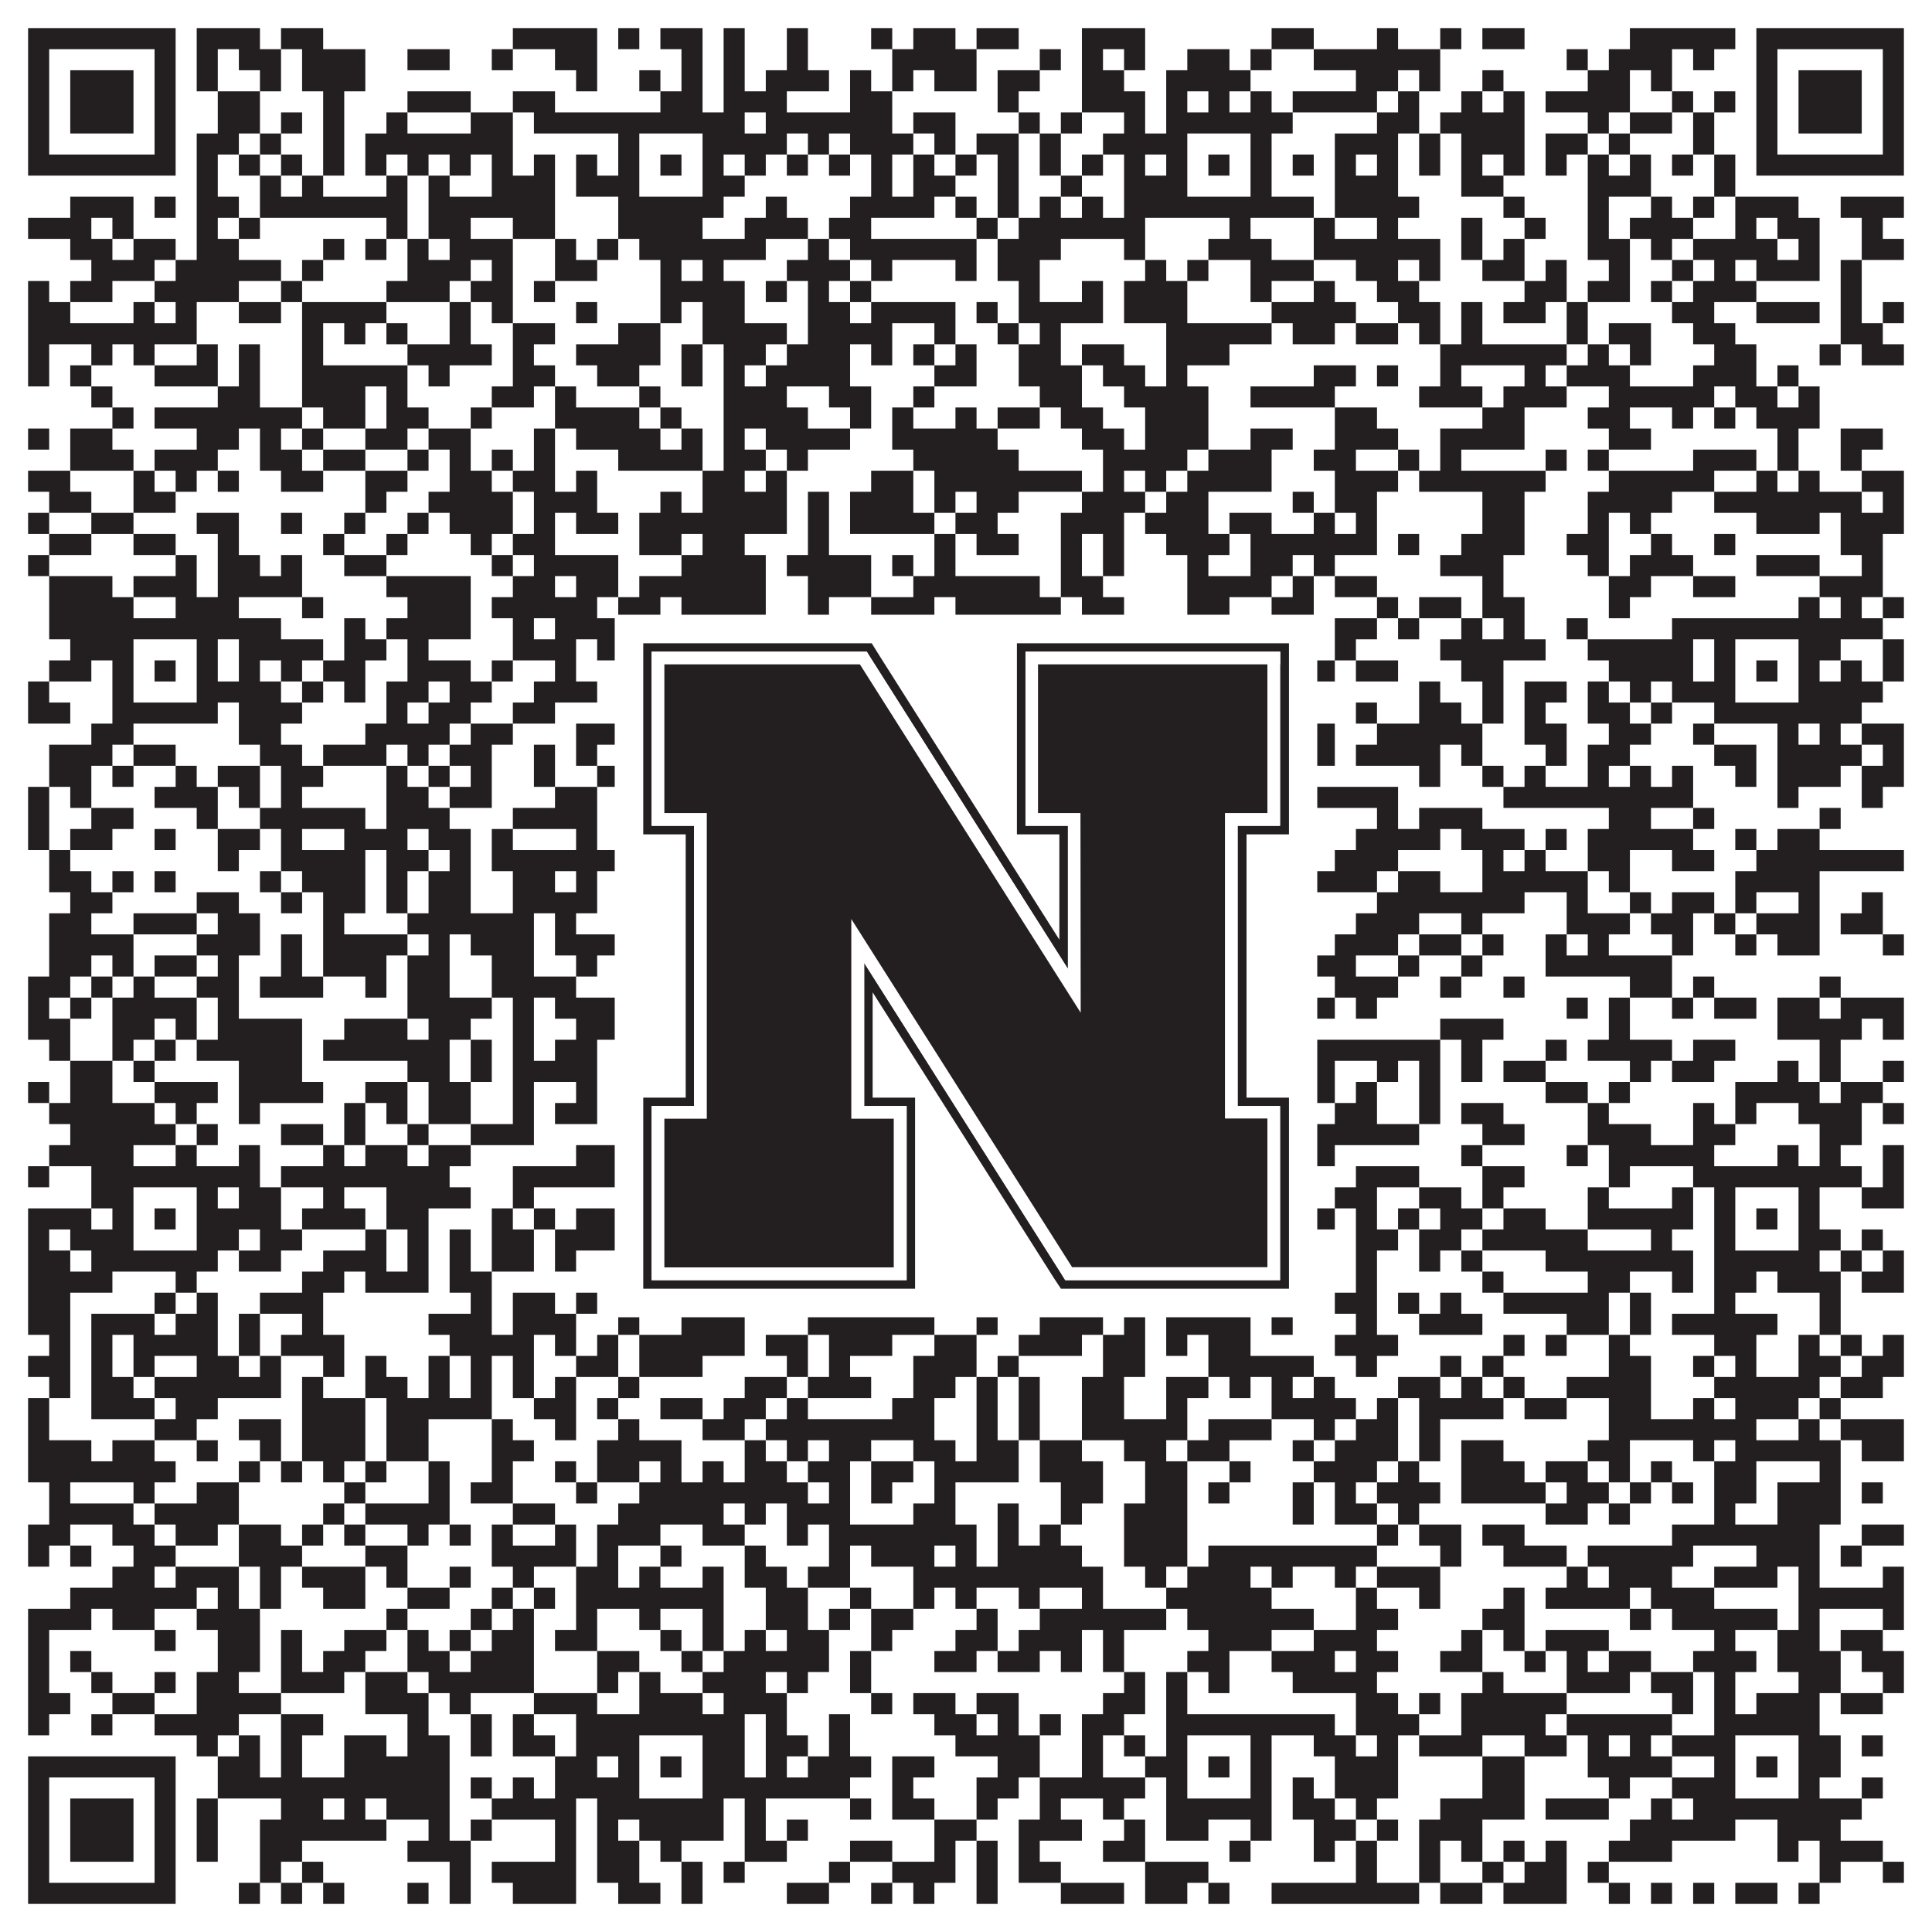
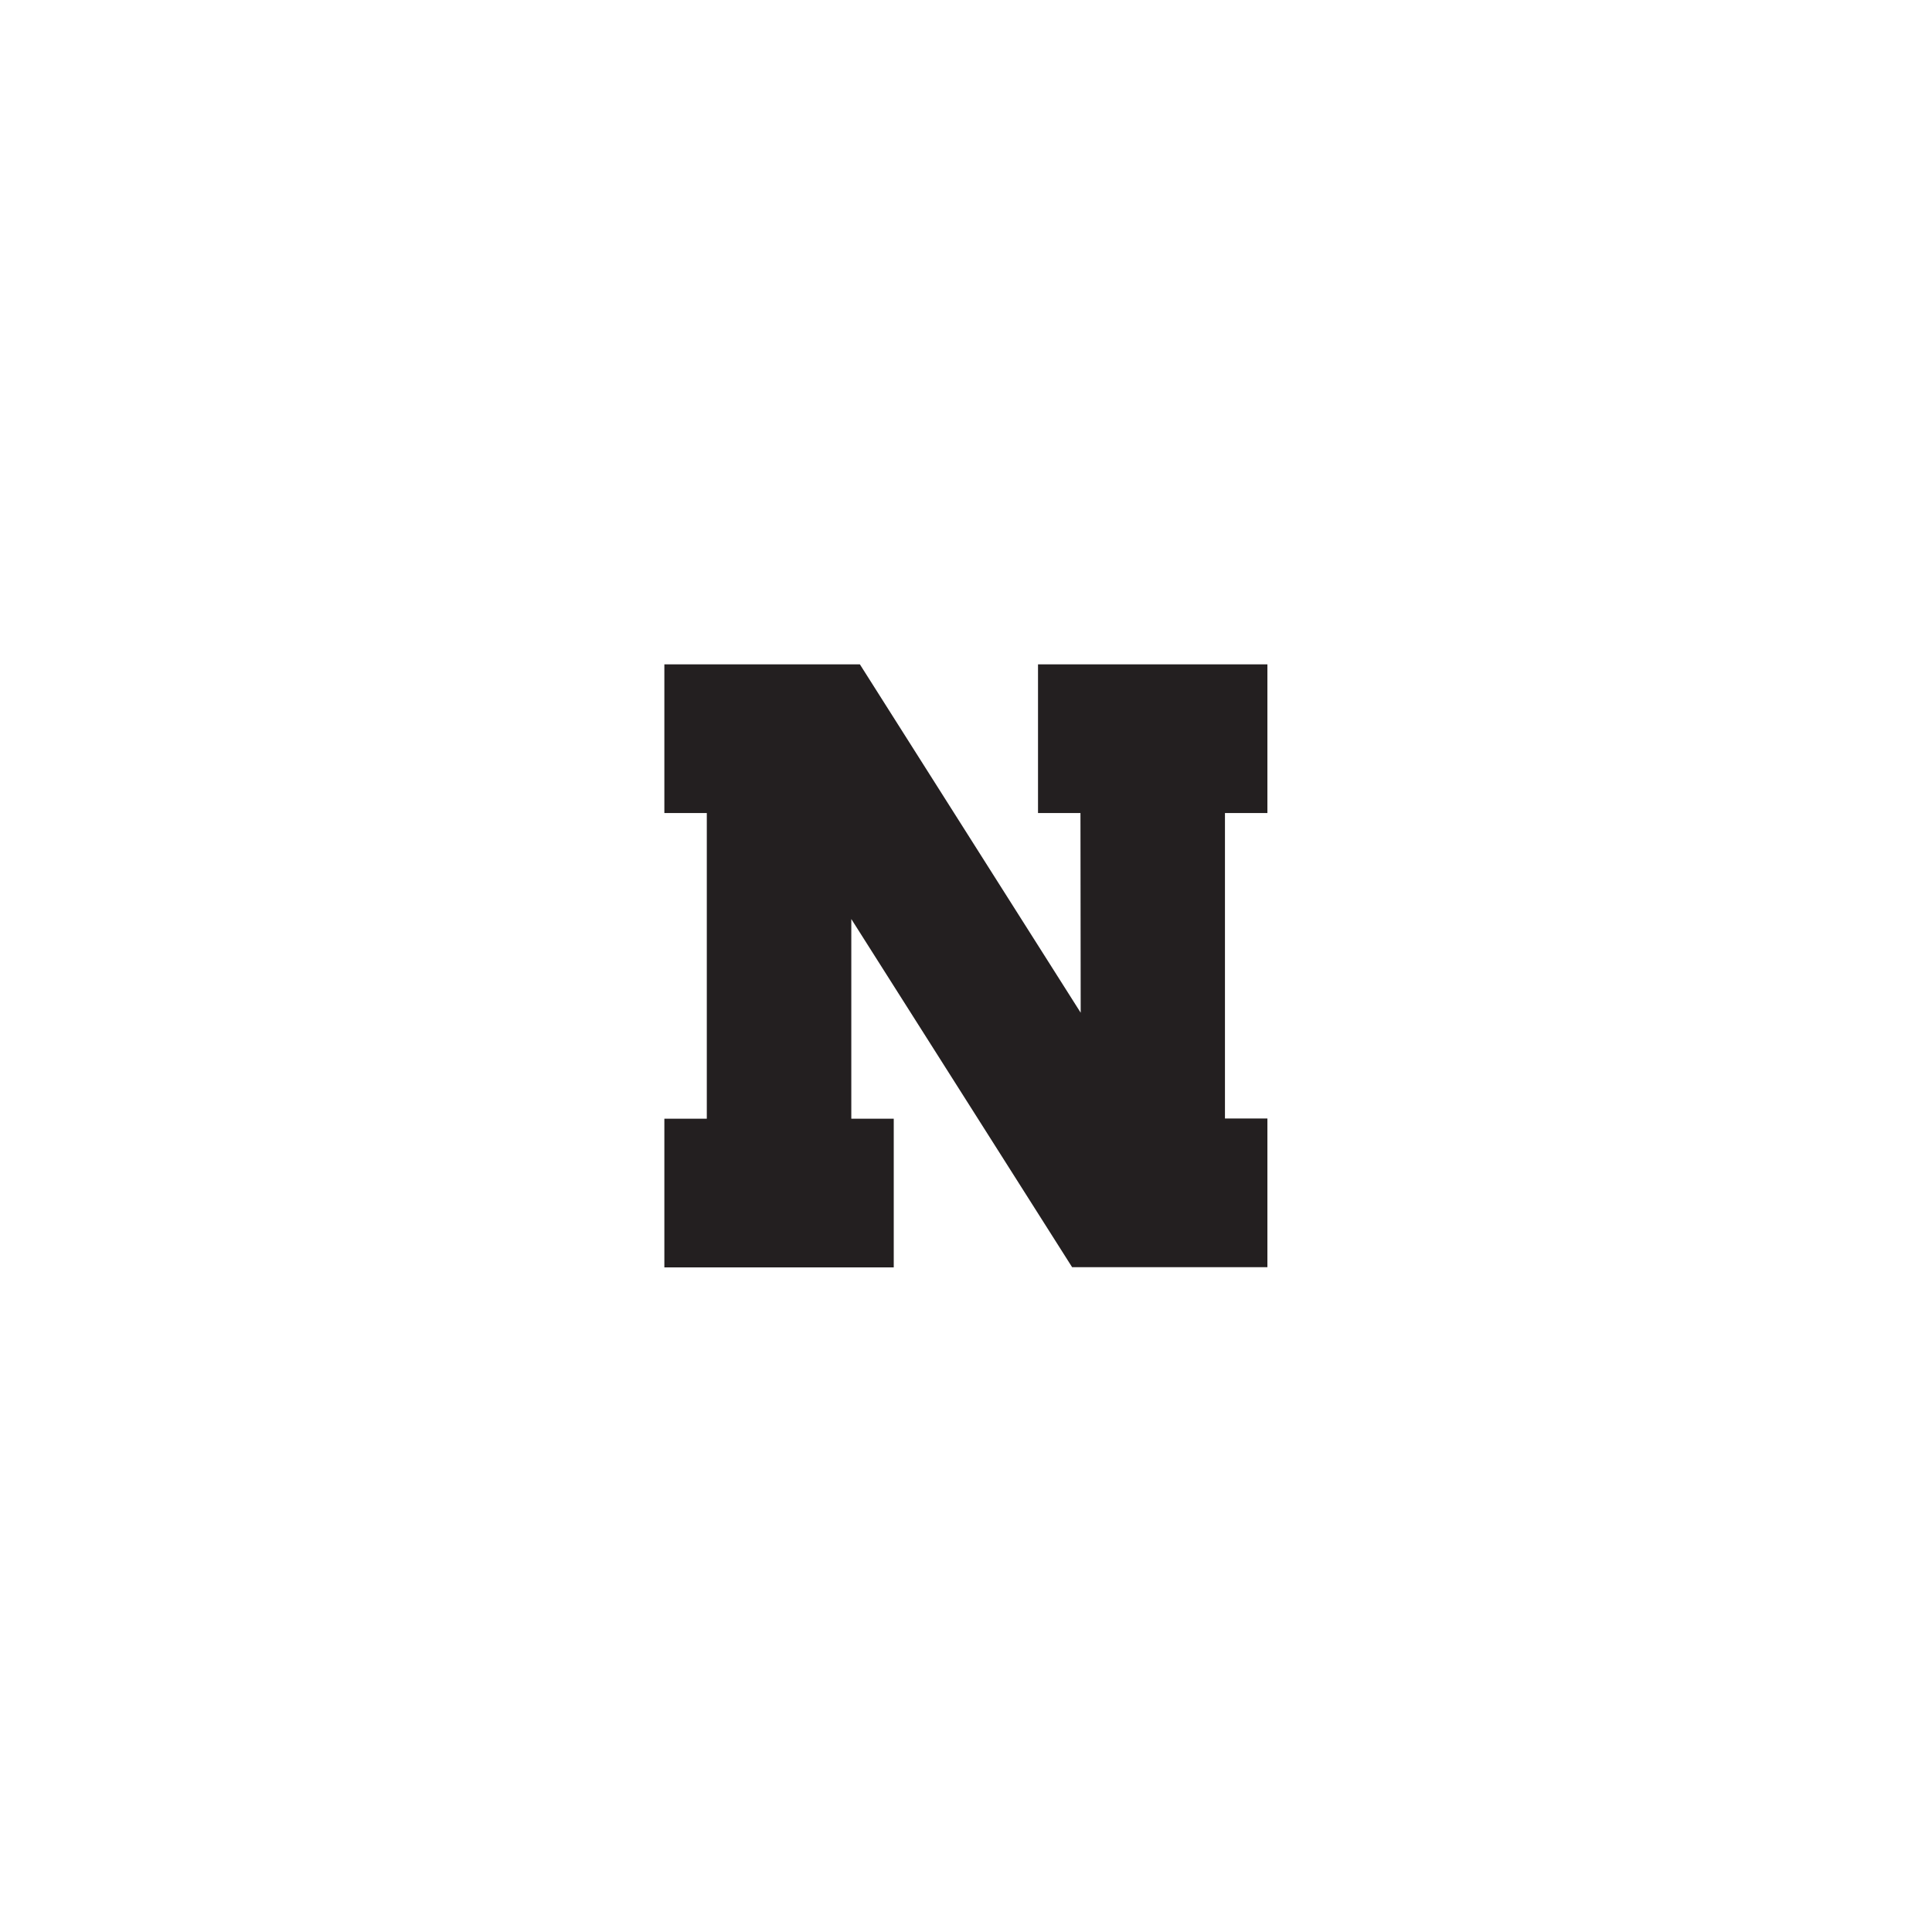
<svg xmlns="http://www.w3.org/2000/svg" version="1.1" width="1100px" height="1100px" viewBox="0 0 1100 1100">
  <rect x="0" y="0" width="1100" height="1100" fill="#ffffff" fill-opacity="1" />
-   <path fill="#231f20" fill-opacity="1" d="M16,16L100,16L100,28L16,28ZM112,16L148,16L148,28L112,28ZM160,16L184,16L184,28L160,28ZM292,16L340,16L340,28L292,28ZM352,16L364,16L364,28L352,28ZM376,16L400,16L400,28L376,28ZM412,16L424,16L424,28L412,28ZM448,16L460,16L460,28L448,28ZM496,16L508,16L508,28L496,28ZM520,16L544,16L544,28L520,28ZM556,16L580,16L580,28L556,28ZM616,16L652,16L652,28L616,28ZM724,16L748,16L748,28L724,28ZM784,16L796,16L796,28L784,28ZM820,16L832,16L832,28L820,28ZM844,16L868,16L868,28L844,28ZM928,16L988,16L988,28L928,28ZM1000,16L1084,16L1084,28L1000,28ZM16,28L28,28L28,40L16,40ZM88,28L100,28L100,40L88,40ZM112,28L124,28L124,40L112,40ZM136,28L160,28L160,40L136,40ZM172,28L208,28L208,40L172,40ZM232,28L256,28L256,40L232,40ZM280,28L292,28L292,40L280,40ZM316,28L340,28L340,40L316,40ZM388,28L400,28L400,40L388,40ZM412,28L424,28L424,40L412,40ZM448,28L460,28L460,40L448,40ZM508,28L556,28L556,40L508,40ZM592,28L604,28L604,40L592,40ZM616,28L628,28L628,40L616,40ZM640,28L652,28L652,40L640,40ZM676,28L700,28L700,40L676,40ZM712,28L724,28L724,40L712,40ZM748,28L820,28L820,40L748,40ZM892,28L904,28L904,40L892,40ZM916,28L952,28L952,40L916,40ZM964,28L976,28L976,40L964,40ZM1000,28L1012,28L1012,40L1000,40ZM1072,28L1084,28L1084,40L1072,40ZM16,40L28,40L28,52L16,52ZM40,40L76,40L76,52L40,52ZM88,40L100,40L100,52L88,52ZM112,40L124,40L124,52L112,52ZM148,40L160,40L160,52L148,52ZM172,40L208,40L208,52L172,52ZM328,40L340,40L340,52L328,52ZM364,40L376,40L376,52L364,52ZM388,40L400,40L400,52L388,52ZM412,40L424,40L424,52L412,52ZM436,40L472,40L472,52L436,52ZM484,40L496,40L496,52L484,52ZM508,40L520,40L520,52L508,52ZM532,40L556,40L556,52L532,52ZM568,40L592,40L592,52L568,52ZM616,40L640,40L640,52L616,52ZM664,40L712,40L712,52L664,52ZM772,40L796,40L796,52L772,52ZM808,40L820,40L820,52L808,52ZM844,40L856,40L856,52L844,52ZM904,40L928,40L928,52L904,52ZM940,40L952,40L952,52L940,52ZM1000,40L1012,40L1012,52L1000,52ZM1024,40L1060,40L1060,52L1024,52ZM1072,40L1084,40L1084,52L1072,52ZM16,52L28,52L28,64L16,64ZM40,52L76,52L76,64L40,64ZM88,52L100,52L100,64L88,64ZM124,52L148,52L148,64L124,64ZM184,52L196,52L196,64L184,64ZM232,52L268,52L268,64L232,64ZM292,52L316,52L316,64L292,64ZM376,52L400,52L400,64L376,64ZM412,52L448,52L448,64L412,64ZM484,52L508,52L508,64L484,64ZM568,52L580,52L580,64L568,64ZM616,52L652,52L652,64L616,64ZM664,52L676,52L676,64L664,64ZM688,52L700,52L700,64L688,64ZM712,52L724,52L724,64L712,64ZM736,52L784,52L784,64L736,64ZM796,52L808,52L808,64L796,64ZM832,52L844,52L844,64L832,64ZM856,52L868,52L868,64L856,64ZM880,52L928,52L928,64L880,64ZM952,52L964,52L964,64L952,64ZM976,52L988,52L988,64L976,64ZM1000,52L1012,52L1012,64L1000,64ZM1024,52L1060,52L1060,64L1024,64ZM1072,52L1084,52L1084,64L1072,64ZM16,64L28,64L28,76L16,76ZM40,64L76,64L76,76L40,76ZM88,64L100,64L100,76L88,76ZM124,64L148,64L148,76L124,76ZM160,64L172,64L172,76L160,76ZM184,64L196,64L196,76L184,76ZM220,64L232,64L232,76L220,76ZM268,64L292,64L292,76L268,76ZM304,64L424,64L424,76L304,76ZM436,64L508,64L508,76L436,76ZM520,64L544,64L544,76L520,76ZM580,64L592,64L592,76L580,76ZM604,64L616,64L616,76L604,76ZM640,64L652,64L652,76L640,76ZM664,64L736,64L736,76L664,76ZM784,64L808,64L808,76L784,76ZM820,64L868,64L868,76L820,76ZM904,64L916,64L916,76L904,76ZM928,64L952,64L952,76L928,76ZM964,64L976,64L976,76L964,76ZM1000,64L1012,64L1012,76L1000,76ZM1024,64L1060,64L1060,76L1024,76ZM1072,64L1084,64L1084,76L1072,76ZM16,76L28,76L28,88L16,88ZM88,76L100,76L100,88L88,88ZM112,76L136,76L136,88L112,88ZM148,76L160,76L160,88L148,88ZM184,76L196,76L196,88L184,88ZM208,76L292,76L292,88L208,88ZM352,76L364,76L364,88L352,88ZM400,76L448,76L448,88L400,88ZM460,76L472,76L472,88L460,88ZM484,76L520,76L520,88L484,88ZM532,76L544,76L544,88L532,88ZM556,76L580,76L580,88L556,88ZM592,76L604,76L604,88L592,88ZM628,76L676,76L676,88L628,88ZM712,76L724,76L724,88L712,88ZM760,76L796,76L796,88L760,88ZM808,76L820,76L820,88L808,88ZM832,76L868,76L868,88L832,88ZM880,76L904,76L904,88L880,88ZM916,76L928,76L928,88L916,88ZM964,76L976,76L976,88L964,88ZM1000,76L1012,76L1012,88L1000,88ZM1072,76L1084,76L1084,88L1072,88ZM16,88L100,88L100,100L16,100ZM112,88L124,88L124,100L112,100ZM136,88L148,88L148,100L136,100ZM160,88L172,88L172,100L160,100ZM184,88L196,88L196,100L184,100ZM208,88L220,88L220,100L208,100ZM232,88L244,88L244,100L232,100ZM256,88L268,88L268,100L256,100ZM280,88L292,88L292,100L280,100ZM304,88L316,88L316,100L304,100ZM328,88L340,88L340,100L328,100ZM352,88L364,88L364,100L352,100ZM376,88L388,88L388,100L376,100ZM400,88L412,88L412,100L400,100ZM424,88L436,88L436,100L424,100ZM448,88L460,88L460,100L448,100ZM472,88L484,88L484,100L472,100ZM496,88L508,88L508,100L496,100ZM520,88L532,88L532,100L520,100ZM544,88L556,88L556,100L544,100ZM568,88L580,88L580,100L568,100ZM592,88L604,88L604,100L592,100ZM616,88L628,88L628,100L616,100ZM640,88L652,88L652,100L640,100ZM664,88L676,88L676,100L664,100ZM688,88L700,88L700,100L688,100ZM712,88L724,88L724,100L712,100ZM736,88L748,88L748,100L736,100ZM760,88L772,88L772,100L760,100ZM784,88L796,88L796,100L784,100ZM808,88L820,88L820,100L808,100ZM832,88L844,88L844,100L832,100ZM856,88L868,88L868,100L856,100ZM880,88L892,88L892,100L880,100ZM904,88L916,88L916,100L904,100ZM928,88L940,88L940,100L928,100ZM952,88L964,88L964,100L952,100ZM976,88L988,88L988,100L976,100ZM1000,88L1084,88L1084,100L1000,100ZM112,100L124,100L124,112L112,112ZM148,100L160,100L160,112L148,112ZM172,100L184,100L184,112L172,112ZM220,100L232,100L232,112L220,112ZM244,100L256,100L256,112L244,112ZM280,100L316,100L316,112L280,112ZM328,100L364,100L364,112L328,112ZM400,100L424,100L424,112L400,112ZM496,100L508,100L508,112L496,112ZM520,100L544,100L544,112L520,112ZM568,100L580,100L580,112L568,112ZM604,100L616,100L616,112L604,112ZM640,100L676,100L676,112L640,112ZM712,100L724,100L724,112L712,112ZM760,100L796,100L796,112L760,112ZM832,100L856,100L856,112L832,112ZM904,100L940,100L940,112L904,112ZM976,100L988,100L988,112L976,112ZM40,112L76,112L76,124L40,124ZM88,112L100,112L100,124L88,124ZM112,112L136,112L136,124L112,124ZM148,112L232,112L232,124L148,124ZM244,112L316,112L316,124L244,124ZM352,112L412,112L412,124L352,124ZM436,112L448,112L448,124L436,124ZM484,112L532,112L532,124L484,124ZM544,112L556,112L556,124L544,124ZM568,112L580,112L580,124L568,124ZM592,112L604,112L604,124L592,124ZM616,112L628,112L628,124L616,124ZM640,112L748,112L748,124L640,124ZM760,112L808,112L808,124L760,124ZM856,112L868,112L868,124L856,124ZM904,112L916,112L916,124L904,124ZM940,112L952,112L952,124L940,124ZM964,112L976,112L976,124L964,124ZM988,112L1024,112L1024,124L988,124ZM1048,112L1084,112L1084,124L1048,124ZM16,124L52,124L52,136L16,136ZM64,124L76,124L76,136L64,136ZM112,124L124,124L124,136L112,136ZM136,124L148,124L148,136L136,136ZM220,124L232,124L232,136L220,136ZM244,124L268,124L268,136L244,136ZM292,124L316,124L316,136L292,136ZM352,124L400,124L400,136L352,136ZM424,124L460,124L460,136L424,136ZM472,124L496,124L496,136L472,136ZM556,124L568,124L568,136L556,136ZM580,124L652,124L652,136L580,136ZM700,124L712,124L712,136L700,136ZM748,124L760,124L760,136L748,136ZM784,124L796,124L796,136L784,136ZM832,124L844,124L844,136L832,136ZM868,124L880,124L880,136L868,136ZM904,124L916,124L916,136L904,136ZM928,124L964,124L964,136L928,136ZM988,124L1000,124L1000,136L988,136ZM1012,124L1036,124L1036,136L1012,136ZM1060,124L1072,124L1072,136L1060,136ZM40,136L64,136L64,148L40,148ZM76,136L100,136L100,148L76,148ZM112,136L136,136L136,148L112,148ZM184,136L196,136L196,148L184,148ZM208,136L220,136L220,148L208,148ZM232,136L244,136L244,148L232,148ZM256,136L292,136L292,148L256,148ZM316,136L328,136L328,148L316,148ZM340,136L352,136L352,148L340,148ZM364,136L436,136L436,148L364,148ZM460,136L472,136L472,148L460,148ZM484,136L556,136L556,148L484,148ZM568,136L604,136L604,148L568,148ZM640,136L652,136L652,148L640,148ZM688,136L724,136L724,148L688,148ZM748,136L820,136L820,148L748,148ZM832,136L844,136L844,148L832,148ZM856,136L868,136L868,148L856,148ZM904,136L928,136L928,148L904,148ZM940,136L952,136L952,148L940,148ZM964,136L1012,136L1012,148L964,148ZM1024,136L1036,136L1036,148L1024,148ZM1060,136L1084,136L1084,148L1060,148ZM52,148L88,148L88,160L52,160ZM100,148L160,148L160,160L100,160ZM172,148L184,148L184,160L172,160ZM232,148L268,148L268,160L232,160ZM280,148L292,148L292,160L280,160ZM316,148L340,148L340,160L316,160ZM376,148L388,148L388,160L376,160ZM400,148L412,148L412,160L400,160ZM448,148L484,148L484,160L448,160ZM496,148L508,148L508,160L496,160ZM544,148L556,148L556,160L544,160ZM568,148L592,148L592,160L568,160ZM652,148L664,148L664,160L652,160ZM676,148L688,148L688,160L676,160ZM712,148L748,148L748,160L712,160ZM772,148L796,148L796,160L772,160ZM808,148L820,148L820,160L808,160ZM844,148L868,148L868,160L844,160ZM880,148L892,148L892,160L880,160ZM916,148L928,148L928,160L916,160ZM952,148L964,148L964,160L952,160ZM976,148L988,148L988,160L976,160ZM1000,148L1036,148L1036,160L1000,160ZM1048,148L1060,148L1060,160L1048,160ZM16,160L28,160L28,172L16,172ZM40,160L64,160L64,172L40,172ZM88,160L136,160L136,172L88,172ZM160,160L172,160L172,172L160,172ZM220,160L256,160L256,172L220,172ZM268,160L292,160L292,172L268,172ZM304,160L316,160L316,172L304,172ZM376,160L424,160L424,172L376,172ZM436,160L448,160L448,172L436,172ZM460,160L472,160L472,172L460,172ZM484,160L496,160L496,172L484,172ZM580,160L592,160L592,172L580,172ZM616,160L628,160L628,172L616,172ZM640,160L676,160L676,172L640,172ZM712,160L724,160L724,172L712,172ZM748,160L760,160L760,172L748,172ZM784,160L808,160L808,172L784,172ZM868,160L892,160L892,172L868,172ZM904,160L928,160L928,172L904,172ZM940,160L952,160L952,172L940,172ZM964,160L1000,160L1000,172L964,172ZM1048,160L1060,160L1060,172L1048,172ZM16,172L40,172L40,184L16,184ZM76,172L88,172L88,184L76,184ZM100,172L112,172L112,184L100,184ZM136,172L160,172L160,184L136,184ZM172,172L220,172L220,184L172,184ZM256,172L268,172L268,184L256,184ZM280,172L292,172L292,184L280,184ZM328,172L340,172L340,184L328,184ZM376,172L388,172L388,184L376,184ZM400,172L424,172L424,184L400,184ZM460,172L484,172L484,184L460,184ZM496,172L544,172L544,184L496,184ZM556,172L568,172L568,184L556,184ZM580,172L628,172L628,184L580,184ZM640,172L676,172L676,184L640,184ZM724,172L772,172L772,184L724,184ZM796,172L820,172L820,184L796,184ZM832,172L844,172L844,184L832,184ZM856,172L880,172L880,184L856,184ZM892,172L904,172L904,184L892,184ZM952,172L976,172L976,184L952,184ZM1000,172L1036,172L1036,184L1000,184ZM1048,172L1060,172L1060,184L1048,184ZM1072,172L1084,172L1084,184L1072,184ZM16,184L112,184L112,196L16,196ZM172,184L184,184L184,196L172,196ZM196,184L208,184L208,196L196,196ZM220,184L232,184L232,196L220,196ZM256,184L268,184L268,196L256,196ZM292,184L316,184L316,196L292,196ZM352,184L376,184L376,196L352,196ZM400,184L448,184L448,196L400,196ZM460,184L508,184L508,196L460,196ZM532,184L544,184L544,196L532,196ZM568,184L580,184L580,196L568,196ZM592,184L604,184L604,196L592,196ZM664,184L724,184L724,196L664,196ZM736,184L760,184L760,196L736,196ZM772,184L796,184L796,196L772,196ZM808,184L820,184L820,196L808,196ZM832,184L844,184L844,196L832,196ZM892,184L904,184L904,196L892,196ZM916,184L940,184L940,196L916,196ZM964,184L988,184L988,196L964,196ZM1048,184L1072,184L1072,196L1048,196ZM16,196L28,196L28,208L16,208ZM52,196L64,196L64,208L52,208ZM76,196L88,196L88,208L76,208ZM112,196L124,196L124,208L112,208ZM136,196L148,196L148,208L136,208ZM172,196L184,196L184,208L172,208ZM232,196L280,196L280,208L232,208ZM292,196L304,196L304,208L292,208ZM328,196L376,196L376,208L328,208ZM388,196L400,196L400,208L388,208ZM412,196L436,196L436,208L412,208ZM448,196L484,196L484,208L448,208ZM496,196L508,196L508,208L496,208ZM520,196L532,196L532,208L520,208ZM544,196L556,196L556,208L544,208ZM580,196L604,196L604,208L580,208ZM616,196L640,196L640,208L616,208ZM664,196L700,196L700,208L664,208ZM820,196L892,196L892,208L820,208ZM904,196L916,196L916,208L904,208ZM928,196L940,196L940,208L928,208ZM976,196L1000,196L1000,208L976,208ZM1036,196L1048,196L1048,208L1036,208ZM1060,196L1084,196L1084,208L1060,208ZM16,208L28,208L28,220L16,220ZM40,208L52,208L52,220L40,220ZM88,208L124,208L124,220L88,220ZM136,208L148,208L148,220L136,220ZM172,208L232,208L232,220L172,220ZM244,208L256,208L256,220L244,220ZM292,208L316,208L316,220L292,220ZM340,208L364,208L364,220L340,220ZM388,208L400,208L400,220L388,220ZM412,208L424,208L424,220L412,220ZM436,208L484,208L484,220L436,220ZM532,208L556,208L556,220L532,220ZM580,208L616,208L616,220L580,220ZM628,208L652,208L652,220L628,220ZM664,208L676,208L676,220L664,220ZM748,208L772,208L772,220L748,220ZM784,208L796,208L796,220L784,220ZM820,208L832,208L832,220L820,220ZM868,208L880,208L880,220L868,220ZM892,208L928,208L928,220L892,220ZM964,208L1000,208L1000,220L964,220ZM1012,208L1024,208L1024,220L1012,220ZM52,220L64,220L64,232L52,232ZM124,220L148,220L148,232L124,232ZM172,220L208,220L208,232L172,232ZM220,220L232,220L232,232L220,232ZM280,220L304,220L304,232L280,232ZM316,220L328,220L328,232L316,232ZM364,220L376,220L376,232L364,232ZM412,220L448,220L448,232L412,232ZM472,220L496,220L496,232L472,232ZM520,220L532,220L532,232L520,232ZM592,220L616,220L616,232L592,232ZM640,220L688,220L688,232L640,232ZM712,220L760,220L760,232L712,232ZM808,220L844,220L844,232L808,232ZM856,220L892,220L892,232L856,232ZM916,220L976,220L976,232L916,232ZM988,220L1012,220L1012,232L988,232ZM1024,220L1036,220L1036,232L1024,232ZM64,232L76,232L76,244L64,244ZM88,232L172,232L172,244L88,244ZM184,232L208,232L208,244L184,244ZM220,232L244,232L244,244L220,244ZM268,232L280,232L280,244L268,244ZM316,232L364,232L364,244L316,244ZM376,232L388,232L388,244L376,244ZM412,232L460,232L460,244L412,244ZM484,232L496,232L496,244L484,244ZM508,232L520,232L520,244L508,244ZM544,232L556,232L556,244L544,244ZM568,232L592,232L592,244L568,244ZM604,232L628,232L628,244L604,244ZM652,232L688,232L688,244L652,244ZM760,232L784,232L784,244L760,244ZM844,232L868,232L868,244L844,244ZM904,232L928,232L928,244L904,244ZM952,232L964,232L964,244L952,244ZM976,232L988,232L988,244L976,244ZM1000,232L1036,232L1036,244L1000,244ZM16,244L28,244L28,256L16,256ZM40,244L64,244L64,256L40,256ZM112,244L136,244L136,256L112,256ZM148,244L160,244L160,256L148,256ZM172,244L184,244L184,256L172,256ZM208,244L232,244L232,256L208,256ZM244,244L268,244L268,256L244,256ZM304,244L316,244L316,256L304,256ZM328,244L376,244L376,256L328,256ZM388,244L400,244L400,256L388,256ZM412,244L424,244L424,256L412,256ZM436,244L484,244L484,256L436,256ZM508,244L568,244L568,256L508,256ZM616,244L640,244L640,256L616,256ZM652,244L688,244L688,256L652,256ZM712,244L736,244L736,256L712,256ZM760,244L796,244L796,256L760,256ZM820,244L868,244L868,256L820,256ZM916,244L940,244L940,256L916,256ZM1012,244L1024,244L1024,256L1012,256ZM1048,244L1072,244L1072,256L1048,256ZM40,256L76,256L76,268L40,268ZM88,256L124,256L124,268L88,268ZM148,256L172,256L172,268L148,268ZM184,256L208,256L208,268L184,268ZM232,256L244,256L244,268L232,268ZM256,256L268,256L268,268L256,268ZM280,256L292,256L292,268L280,268ZM304,256L316,256L316,268L304,268ZM352,256L400,256L400,268L352,268ZM412,256L436,256L436,268L412,268ZM448,256L460,256L460,268L448,268ZM520,256L580,256L580,268L520,268ZM628,256L676,256L676,268L628,268ZM688,256L724,256L724,268L688,268ZM748,256L772,256L772,268L748,268ZM796,256L808,256L808,268L796,268ZM820,256L832,256L832,268L820,268ZM880,256L892,256L892,268L880,268ZM904,256L916,256L916,268L904,268ZM964,256L1000,256L1000,268L964,268ZM1012,256L1024,256L1024,268L1012,268ZM1048,256L1060,256L1060,268L1048,268ZM16,268L40,268L40,280L16,280ZM76,268L88,268L88,280L76,280ZM100,268L112,268L112,280L100,280ZM124,268L136,268L136,280L124,280ZM160,268L184,268L184,280L160,280ZM208,268L232,268L232,280L208,280ZM256,268L280,268L280,280L256,280ZM292,268L316,268L316,280L292,280ZM328,268L340,268L340,280L328,280ZM400,268L424,268L424,280L400,280ZM436,268L448,268L448,280L436,280ZM496,268L520,268L520,280L496,280ZM532,268L616,268L616,280L532,280ZM628,268L640,268L640,280L628,280ZM652,268L664,268L664,280L652,280ZM676,268L724,268L724,280L676,280ZM760,268L796,268L796,280L760,280ZM808,268L880,268L880,280L808,280ZM916,268L976,268L976,280L916,280ZM1000,268L1012,268L1012,280L1000,280ZM1024,268L1036,268L1036,280L1024,280ZM1060,268L1084,268L1084,280L1060,280ZM28,280L52,280L52,292L28,292ZM76,280L100,280L100,292L76,292ZM208,280L220,280L220,292L208,292ZM244,280L292,280L292,292L244,292ZM304,280L340,280L340,292L304,292ZM376,280L388,280L388,292L376,292ZM400,280L448,280L448,292L400,292ZM460,280L472,280L472,292L460,292ZM484,280L520,280L520,292L484,292ZM532,280L544,280L544,292L532,292ZM556,280L580,280L580,292L556,292ZM616,280L652,280L652,292L616,292ZM664,280L688,280L688,292L664,292ZM736,280L748,280L748,292L736,292ZM760,280L784,280L784,292L760,292ZM844,280L868,280L868,292L844,292ZM904,280L952,280L952,292L904,292ZM976,280L1060,280L1060,292L976,292ZM1072,280L1084,280L1084,292L1072,292ZM16,292L28,292L28,304L16,304ZM52,292L76,292L76,304L52,304ZM112,292L136,292L136,304L112,304ZM160,292L172,292L172,304L160,304ZM196,292L208,292L208,304L196,304ZM232,292L244,292L244,304L232,304ZM256,292L292,292L292,304L256,304ZM304,292L316,292L316,304L304,304ZM328,292L352,292L352,304L328,304ZM364,292L448,292L448,304L364,304ZM460,292L472,292L472,304L460,304ZM484,292L532,292L532,304L484,304ZM544,292L568,292L568,304L544,304ZM604,292L640,292L640,304L604,304ZM652,292L688,292L688,304L652,304ZM700,292L724,292L724,304L700,304ZM748,292L760,292L760,304L748,304ZM772,292L784,292L784,304L772,304ZM844,292L868,292L868,304L844,304ZM904,292L916,292L916,304L904,304ZM928,292L940,292L940,304L928,304ZM1000,292L1036,292L1036,304L1000,304ZM1048,292L1084,292L1084,304L1048,304ZM28,304L52,304L52,316L28,316ZM76,304L100,304L100,316L76,316ZM124,304L136,304L136,316L124,316ZM184,304L196,304L196,316L184,316ZM220,304L232,304L232,316L220,316ZM268,304L280,304L280,316L268,316ZM292,304L316,304L316,316L292,316ZM364,304L388,304L388,316L364,316ZM400,304L424,304L424,316L400,316ZM460,304L472,304L472,316L460,316ZM532,304L544,304L544,316L532,316ZM556,304L580,304L580,316L556,316ZM604,304L616,304L616,316L604,316ZM628,304L640,304L640,316L628,316ZM664,304L700,304L700,316L664,316ZM712,304L784,304L784,316L712,316ZM796,304L808,304L808,316L796,316ZM832,304L868,304L868,316L832,316ZM892,304L916,304L916,316L892,316ZM940,304L952,304L952,316L940,316ZM976,304L988,304L988,316L976,316ZM1048,304L1072,304L1072,316L1048,316ZM16,316L28,316L28,328L16,328ZM100,316L112,316L112,328L100,328ZM124,316L148,316L148,328L124,328ZM160,316L172,316L172,328L160,328ZM196,316L220,316L220,328L196,328ZM280,316L292,316L292,328L280,328ZM304,316L352,316L352,328L304,328ZM388,316L436,316L436,328L388,328ZM448,316L496,316L496,328L448,328ZM508,316L520,316L520,328L508,328ZM532,316L544,316L544,328L532,328ZM604,316L616,316L616,328L604,328ZM628,316L640,316L640,328L628,328ZM676,316L688,316L688,328L676,328ZM712,316L736,316L736,328L712,328ZM748,316L760,316L760,328L748,328ZM820,316L856,316L856,328L820,328ZM904,316L916,316L916,328L904,328ZM928,316L964,316L964,328L928,328ZM1000,316L1036,316L1036,328L1000,328ZM1060,316L1072,316L1072,328L1060,328ZM28,328L64,328L64,340L28,340ZM76,328L112,328L112,340L76,340ZM124,328L172,328L172,340L124,340ZM220,328L268,328L268,340L220,340ZM292,328L316,328L316,340L292,340ZM328,328L352,328L352,340L328,340ZM364,328L436,328L436,340L364,340ZM460,328L496,328L496,340L460,340ZM520,328L592,328L592,340L520,340ZM604,328L628,328L628,340L604,340ZM676,328L724,328L724,340L676,340ZM736,328L748,328L748,340L736,340ZM760,328L784,328L784,340L760,340ZM844,328L856,328L856,340L844,340ZM916,328L940,328L940,340L916,340ZM964,328L988,328L988,340L964,340ZM1036,328L1072,328L1072,340L1036,340ZM28,340L76,340L76,352L28,352ZM100,340L136,340L136,352L100,352ZM172,340L184,340L184,352L172,352ZM232,340L268,340L268,352L232,352ZM280,340L340,340L340,352L280,352ZM352,340L376,340L376,352L352,352ZM388,340L436,340L436,352L388,352ZM460,340L472,340L472,352L460,352ZM496,340L532,340L532,352L496,352ZM544,340L604,340L604,352L544,352ZM616,340L640,340L640,352L616,352ZM676,340L700,340L700,352L676,352ZM724,340L748,340L748,352L724,352ZM784,340L796,340L796,352L784,352ZM808,340L832,340L832,352L808,352ZM844,340L868,340L868,352L844,352ZM916,340L928,340L928,352L916,352ZM1024,340L1036,340L1036,352L1024,352ZM1048,340L1060,340L1060,352L1048,352ZM1072,340L1084,340L1084,352L1072,352ZM28,352L160,352L160,364L28,364ZM196,352L208,352L208,364L196,364ZM220,352L268,352L268,364L220,364ZM292,352L304,352L304,364L292,364ZM316,352L412,352L412,364L316,364ZM424,352L448,352L448,364L424,364ZM460,352L532,352L532,364L460,364ZM544,352L568,352L568,364L544,364ZM616,352L640,352L640,364L616,364ZM664,352L724,352L724,364L664,364ZM760,352L784,352L784,364L760,364ZM796,352L808,352L808,364L796,364ZM832,352L844,352L844,364L832,364ZM856,352L868,352L868,364L856,364ZM892,352L904,352L904,364L892,364ZM952,352L1072,352L1072,364L952,364ZM40,364L76,364L76,376L40,376ZM112,364L124,364L124,376L112,376ZM136,364L184,364L184,376L136,376ZM196,364L220,364L220,376L196,376ZM232,364L244,364L244,376L232,376ZM292,364L328,364L328,376L292,376ZM340,364L364,364L364,376L340,376ZM400,364L412,364L412,376L400,376ZM436,364L448,364L448,376L436,376ZM472,364L556,364L556,376L472,376ZM568,364L592,364L592,376L568,376ZM604,364L628,364L628,376L604,376ZM640,364L652,364L652,376L640,376ZM664,364L676,364L676,376L664,376ZM712,364L736,364L736,376L712,376ZM760,364L772,364L772,376L760,376ZM820,364L880,364L880,376L820,376ZM904,364L964,364L964,376L904,376ZM976,364L988,364L988,376L976,376ZM1024,364L1048,364L1048,376L1024,376ZM1072,364L1084,364L1084,376L1072,376ZM28,376L52,376L52,388L28,388ZM64,376L76,376L76,388L64,388ZM88,376L100,376L100,388L88,388ZM112,376L124,376L124,388L112,388ZM136,376L148,376L148,388L136,388ZM160,376L172,376L172,388L160,388ZM184,376L208,376L208,388L184,388ZM232,376L268,376L268,388L232,388ZM280,376L292,376L292,388L280,388ZM316,376L328,376L328,388L316,388ZM352,376L364,376L364,388L352,388ZM376,376L388,376L388,388L376,388ZM400,376L412,376L412,388L400,388ZM424,376L436,376L436,388L424,388ZM448,376L460,376L460,388L448,388ZM472,376L520,376L520,388L472,388ZM532,376L544,376L544,388L532,388ZM556,376L568,376L568,388L556,388ZM592,376L616,376L616,388L592,388ZM652,376L676,376L676,388L652,388ZM688,376L700,376L700,388L688,388ZM712,376L724,376L724,388L712,388ZM748,376L760,376L760,388L748,388ZM772,376L796,376L796,388L772,388ZM832,376L856,376L856,388L832,388ZM916,376L964,376L964,388L916,388ZM976,376L988,376L988,388L976,388ZM1000,376L1012,376L1012,388L1000,388ZM1024,376L1036,376L1036,388L1024,388ZM1048,376L1060,376L1060,388L1048,388ZM1072,376L1084,376L1084,388L1072,388ZM16,388L28,388L28,400L16,400ZM64,388L76,388L76,400L64,400ZM112,388L160,388L160,400L112,400ZM172,388L184,388L184,400L172,400ZM196,388L208,388L208,400L196,400ZM220,388L244,388L244,400L220,400ZM256,388L280,388L280,400L256,400ZM304,388L340,388L340,400L304,400ZM352,388L364,388L364,400L352,400ZM400,388L412,388L412,400L400,400ZM424,388L436,388L436,400L424,400ZM448,388L460,388L460,400L448,400ZM520,388L556,388L556,400L520,400ZM580,388L604,388L604,400L580,400ZM616,388L628,388L628,400L616,400ZM652,388L676,388L676,400L652,400ZM712,388L724,388L724,400L712,400ZM736,388L748,388L748,400L736,400ZM808,388L820,388L820,400L808,400ZM844,388L856,388L856,400L844,400ZM868,388L892,388L892,400L868,400ZM904,388L916,388L916,400L904,400ZM928,388L940,388L940,400L928,400ZM952,388L988,388L988,400L952,400ZM1024,388L1072,388L1072,400L1024,400ZM16,400L40,400L40,412L16,412ZM64,400L124,400L124,412L64,412ZM136,400L172,400L172,412L136,412ZM220,400L232,400L232,412L220,412ZM244,400L268,400L268,412L244,412ZM292,400L316,400L316,412L292,412ZM352,400L412,400L412,412L352,412ZM448,400L484,400L484,412L448,412ZM508,400L532,400L532,412L508,412ZM556,400L580,400L580,412L556,412ZM604,400L616,400L616,412L604,412ZM628,400L640,400L640,412L628,412ZM652,400L736,400L736,412L652,412ZM772,400L784,400L784,412L772,412ZM808,400L832,400L832,412L808,412ZM844,400L856,400L856,412L844,412ZM868,400L880,400L880,412L868,412ZM904,400L928,400L928,412L904,412ZM940,400L952,400L952,412L940,412ZM976,400L1060,400L1060,412L976,412ZM52,412L76,412L76,424L52,424ZM136,412L160,412L160,424L136,424ZM208,412L256,412L256,424L208,424ZM268,412L292,412L292,424L268,424ZM328,412L376,412L376,424L328,424ZM388,412L400,412L400,424L388,424ZM448,412L472,412L472,424L448,424ZM484,412L496,412L496,424L484,424ZM520,412L532,412L532,424L520,424ZM544,412L556,412L556,424L544,424ZM592,412L604,412L604,424L592,424ZM616,412L640,412L640,424L616,424ZM664,412L676,412L676,424L664,424ZM688,412L700,412L700,424L688,424ZM712,412L736,412L736,424L712,424ZM748,412L760,412L760,424L748,424ZM784,412L844,412L844,424L784,424ZM868,412L892,412L892,424L868,424ZM916,412L940,412L940,424L916,424ZM964,412L976,412L976,424L964,424ZM1012,412L1024,412L1024,424L1012,424ZM1036,412L1048,412L1048,424L1036,424ZM1060,412L1084,412L1084,424L1060,424ZM28,424L64,424L64,436L28,436ZM76,424L100,424L100,436L76,436ZM148,424L172,424L172,436L148,436ZM184,424L220,424L220,436L184,436ZM232,424L244,424L244,436L232,436ZM256,424L280,424L280,436L256,436ZM304,424L316,424L316,436L304,436ZM328,424L340,424L340,436L328,436ZM352,424L364,424L364,436L352,436ZM388,424L412,424L412,436L388,436ZM424,424L436,424L436,436L424,436ZM448,424L460,424L460,436L448,436ZM532,424L568,424L568,436L532,436ZM580,424L592,424L592,436L580,436ZM616,424L640,424L640,436L616,436ZM652,424L676,424L676,436L652,436ZM700,424L724,424L724,436L700,436ZM736,424L760,424L760,436L736,436ZM772,424L820,424L820,436L772,436ZM832,424L844,424L844,436L832,436ZM880,424L892,424L892,436L880,436ZM904,424L928,424L928,436L904,436ZM976,424L1000,424L1000,436L976,436ZM1012,424L1060,424L1060,436L1012,436ZM1072,424L1084,424L1084,436L1072,436ZM28,436L52,436L52,448L28,448ZM64,436L76,436L76,448L64,448ZM100,436L112,436L112,448L100,448ZM124,436L148,436L148,448L124,448ZM160,436L184,436L184,448L160,448ZM220,436L232,436L232,448L220,448ZM244,436L256,436L256,448L244,448ZM268,436L280,436L280,448L268,448ZM304,436L316,436L316,448L304,448ZM340,436L352,436L352,448L340,448ZM364,436L412,436L412,448L364,448ZM436,436L448,436L448,448L436,448ZM472,436L496,436L496,448L472,448ZM508,436L532,436L532,448L508,448ZM544,436L568,436L568,448L544,448ZM616,436L640,436L640,448L616,448ZM688,436L724,436L724,448L688,448ZM808,436L820,436L820,448L808,448ZM844,436L856,436L856,448L844,448ZM868,436L880,436L880,448L868,448ZM904,436L916,436L916,448L904,448ZM928,436L940,436L940,448L928,448ZM952,436L964,436L964,448L952,448ZM988,436L1000,436L1000,448L988,448ZM1012,436L1048,436L1048,448L1012,448ZM1060,436L1084,436L1084,448L1060,448ZM16,448L28,448L28,460L16,460ZM40,448L52,448L52,460L40,460ZM88,448L124,448L124,460L88,460ZM136,448L148,448L148,460L136,460ZM160,448L172,448L172,460L160,460ZM220,448L244,448L244,460L220,460ZM256,448L280,448L280,460L256,460ZM316,448L340,448L340,460L316,460ZM352,448L376,448L376,460L352,460ZM388,448L400,448L400,460L388,460ZM448,448L472,448L472,460L448,460ZM508,448L532,448L532,460L508,460ZM568,448L592,448L592,460L568,460ZM604,448L628,448L628,460L604,460ZM640,448L664,448L664,460L640,460ZM712,448L724,448L724,460L712,460ZM748,448L796,448L796,460L748,460ZM856,448L964,448L964,460L856,460ZM1012,448L1024,448L1024,460L1012,460ZM1060,448L1072,448L1072,460L1060,460ZM16,460L28,460L28,472L16,472ZM52,460L76,460L76,472L52,472ZM112,460L124,460L124,472L112,472ZM148,460L208,460L208,472L148,472ZM220,460L256,460L256,472L220,472ZM292,460L340,460L340,472L292,472ZM376,460L412,460L412,472L376,472ZM436,460L460,460L460,472L436,472ZM496,460L508,460L508,472L496,472ZM520,460L532,460L532,472L520,472ZM544,460L568,460L568,472L544,472ZM580,460L592,460L592,472L580,472ZM604,460L616,460L616,472L604,472ZM676,460L688,460L688,472L676,472ZM700,460L736,460L736,472L700,472ZM784,460L796,460L796,472L784,472ZM808,460L844,460L844,472L808,472ZM916,460L940,460L940,472L916,472ZM964,460L976,460L976,472L964,472ZM1036,460L1048,460L1048,472L1036,472ZM16,472L28,472L28,484L16,484ZM40,472L64,472L64,484L40,484ZM88,472L100,472L100,484L88,484ZM124,472L148,472L148,484L124,484ZM160,472L172,472L172,484L160,484ZM196,472L232,472L232,484L196,484ZM244,472L268,472L268,484L244,484ZM280,472L292,472L292,484L280,484ZM328,472L340,472L340,484L328,484ZM352,472L364,472L364,484L352,484ZM388,472L412,472L412,484L388,484ZM424,472L436,472L436,484L424,484ZM460,472L472,472L472,484L460,484ZM484,472L520,472L520,484L484,484ZM580,472L628,472L628,484L580,484ZM676,472L700,472L700,484L676,484ZM772,472L820,472L820,484L772,484ZM832,472L868,472L868,484L832,484ZM880,472L892,472L892,484L880,484ZM904,472L964,472L964,484L904,484ZM988,472L1000,472L1000,484L988,484ZM1012,472L1036,472L1036,484L1012,484ZM28,484L40,484L40,496L28,496ZM124,484L136,484L136,496L124,496ZM160,484L208,484L208,496L160,496ZM220,484L244,484L244,496L220,496ZM256,484L268,484L268,496L256,496ZM280,484L364,484L364,496L280,496ZM436,484L448,484L448,496L436,496ZM460,484L472,484L472,496L460,496ZM484,484L496,484L496,496L484,496ZM508,484L532,484L532,496L508,496ZM556,484L568,484L568,496L556,496ZM604,484L616,484L616,496L604,496ZM640,484L652,484L652,496L640,496ZM676,484L700,484L700,496L676,496ZM736,484L748,484L748,496L736,496ZM760,484L796,484L796,496L760,496ZM844,484L856,484L856,496L844,496ZM868,484L880,484L880,496L868,496ZM904,484L928,484L928,496L904,496ZM952,484L976,484L976,496L952,496ZM1000,484L1084,484L1084,496L1000,496ZM28,496L52,496L52,508L28,508ZM64,496L76,496L76,508L64,508ZM88,496L100,496L100,508L88,508ZM148,496L160,496L160,508L148,508ZM172,496L208,496L208,508L172,508ZM220,496L232,496L232,508L220,508ZM244,496L268,496L268,508L244,508ZM292,496L316,496L316,508L292,508ZM328,496L340,496L340,508L328,508ZM352,496L376,496L376,508L352,508ZM400,496L436,496L436,508L400,508ZM448,496L484,496L484,508L448,508ZM508,496L568,496L568,508L508,508ZM640,496L652,496L652,508L640,508ZM664,496L676,496L676,508L664,508ZM688,496L700,496L700,508L688,508ZM712,496L784,496L784,508L712,508ZM796,496L820,496L820,508L796,508ZM844,496L904,496L904,508L844,508ZM916,496L928,496L928,508L916,508ZM988,496L1036,496L1036,508L988,508ZM40,508L64,508L64,520L40,520ZM112,508L136,508L136,520L112,520ZM160,508L172,508L172,520L160,520ZM184,508L208,508L208,520L184,520ZM220,508L232,508L232,520L220,520ZM244,508L268,508L268,520L244,520ZM292,508L340,508L340,520L292,520ZM388,508L424,508L424,520L388,520ZM448,508L460,508L460,520L448,520ZM472,508L520,508L520,520L472,520ZM532,508L592,508L592,520L532,520ZM604,508L616,508L616,520L604,520ZM640,508L676,508L676,520L640,520ZM688,508L712,508L712,520L688,520ZM724,508L736,508L736,520L724,520ZM784,508L868,508L868,520L784,520ZM892,508L904,508L904,520L892,520ZM928,508L940,508L940,520L928,520ZM952,508L976,508L976,520L952,520ZM988,508L1000,508L1000,520L988,520ZM1024,508L1036,508L1036,520L1024,520ZM1060,508L1072,508L1072,520L1060,520ZM28,520L52,520L52,532L28,532ZM76,520L112,520L112,532L76,532ZM124,520L148,520L148,532L124,532ZM184,520L196,520L196,532L184,532ZM232,520L304,520L304,532L232,532ZM316,520L328,520L328,532L316,532ZM448,520L460,520L460,532L448,532ZM508,520L520,520L520,532L508,532ZM544,520L556,520L556,532L544,532ZM568,520L580,520L580,532L568,532ZM616,520L640,520L640,532L616,532ZM664,520L676,520L676,532L664,532ZM688,520L724,520L724,532L688,532ZM772,520L808,520L808,532L772,532ZM832,520L844,520L844,532L832,532ZM892,520L928,520L928,532L892,532ZM940,520L964,520L964,532L940,532ZM976,520L988,520L988,532L976,532ZM1000,520L1036,520L1036,532L1000,532ZM1048,520L1072,520L1072,532L1048,532ZM28,532L76,532L76,544L28,544ZM112,532L148,532L148,544L112,544ZM160,532L172,532L172,544L160,544ZM184,532L232,532L232,544L184,544ZM244,532L256,532L256,544L244,544ZM268,532L304,532L304,544L268,544ZM316,532L352,532L352,544L316,544ZM376,532L400,532L400,544L376,544ZM424,532L448,532L448,544L424,544ZM460,532L472,532L472,544L460,544ZM484,532L496,532L496,544L484,544ZM532,532L556,532L556,544L532,544ZM568,532L592,532L592,544L568,544ZM604,532L640,532L640,544L604,544ZM652,532L676,532L676,544L652,544ZM688,532L700,532L700,544L688,544ZM712,532L748,532L748,544L712,544ZM760,532L796,532L796,544L760,544ZM808,532L832,532L832,544L808,544ZM844,532L856,532L856,544L844,544ZM880,532L892,532L892,544L880,544ZM904,532L916,532L916,544L904,544ZM952,532L964,532L964,544L952,544ZM988,532L1000,532L1000,544L988,544ZM1012,532L1036,532L1036,544L1012,544ZM1072,532L1084,532L1084,544L1072,544ZM28,544L52,544L52,556L28,556ZM64,544L76,544L76,556L64,556ZM88,544L112,544L112,556L88,556ZM124,544L136,544L136,556L124,556ZM160,544L172,544L172,556L160,556ZM184,544L220,544L220,556L184,556ZM232,544L256,544L256,556L232,556ZM280,544L304,544L304,556L280,556ZM328,544L340,544L340,556L328,556ZM376,544L400,544L400,556L376,556ZM412,544L448,544L448,556L412,556ZM460,544L472,544L472,556L460,556ZM496,544L508,544L508,556L496,556ZM532,544L544,544L544,556L532,556ZM556,544L604,544L604,556L556,556ZM628,544L664,544L664,556L628,556ZM676,544L712,544L712,556L676,556ZM736,544L772,544L772,556L736,556ZM796,544L808,544L808,556L796,556ZM832,544L844,544L844,556L832,556ZM880,544L952,544L952,556L880,556ZM16,556L40,556L40,568L16,568ZM52,556L64,556L64,568L52,568ZM76,556L88,556L88,568L76,568ZM112,556L136,556L136,568L112,568ZM148,556L184,556L184,568L148,568ZM208,556L220,556L220,568L208,568ZM232,556L256,556L256,568L232,568ZM280,556L328,556L328,568L280,568ZM352,556L364,556L364,568L352,568ZM376,556L388,556L388,568L376,568ZM400,556L412,556L412,568L400,568ZM424,556L436,556L436,568L424,568ZM448,556L472,556L472,568L448,568ZM484,556L496,556L496,568L484,568ZM508,556L520,556L520,568L508,568ZM544,556L580,556L580,568L544,568ZM604,556L616,556L616,568L604,568ZM628,556L640,556L640,568L628,568ZM652,556L676,556L676,568L652,568ZM688,556L712,556L712,568L688,568ZM760,556L796,556L796,568L760,568ZM820,556L832,556L832,568L820,568ZM856,556L868,556L868,568L856,568ZM928,556L952,556L952,568L928,568ZM964,556L976,556L976,568L964,568ZM1036,556L1048,556L1048,568L1036,568ZM16,568L28,568L28,580L16,580ZM40,568L52,568L52,580L40,580ZM64,568L112,568L112,580L64,580ZM124,568L136,568L136,580L124,580ZM232,568L280,568L280,580L232,580ZM292,568L304,568L304,580L292,580ZM316,568L364,568L364,580L316,580ZM388,568L400,568L400,580L388,580ZM412,568L424,568L424,580L412,580ZM472,568L484,568L484,580L472,580ZM496,568L520,568L520,580L496,580ZM532,568L544,568L544,580L532,580ZM556,568L592,568L592,580L556,580ZM604,568L616,568L616,580L604,580ZM640,568L652,568L652,580L640,580ZM676,568L700,568L700,580L676,580ZM748,568L760,568L760,580L748,580ZM772,568L784,568L784,580L772,580ZM892,568L904,568L904,580L892,580ZM916,568L928,568L928,580L916,580ZM952,568L964,568L964,580L952,580ZM976,568L1000,568L1000,580L976,580ZM1012,568L1036,568L1036,580L1012,580ZM1048,568L1084,568L1084,580L1048,580ZM16,580L40,580L40,592L16,592ZM64,580L88,580L88,592L64,592ZM100,580L112,580L112,592L100,592ZM124,580L172,580L172,592L124,592ZM196,580L232,580L232,592L196,592ZM244,580L268,580L268,592L244,592ZM292,580L304,580L304,592L292,592ZM328,580L364,580L364,592L328,592ZM376,580L388,580L388,592L376,592ZM400,580L424,580L424,592L400,592ZM460,580L484,580L484,592L460,592ZM532,580L556,580L556,592L532,592ZM568,580L592,580L592,592L568,592ZM604,580L616,580L616,592L604,592ZM628,580L640,580L640,592L628,592ZM664,580L724,580L724,592L664,592ZM736,580L748,580L748,592L736,592ZM820,580L856,580L856,592L820,592ZM916,580L928,580L928,592L916,592ZM1012,580L1060,580L1060,592L1012,592ZM1072,580L1084,580L1084,592L1072,592ZM28,592L40,592L40,604L28,604ZM64,592L76,592L76,604L64,604ZM88,592L100,592L100,604L88,604ZM112,592L172,592L172,604L112,604ZM184,592L256,592L256,604L184,604ZM268,592L280,592L280,604L268,604ZM292,592L304,592L304,604L292,604ZM316,592L340,592L340,604L316,604ZM400,592L460,592L460,604L400,604ZM472,592L484,592L484,604L472,604ZM496,592L508,592L508,604L496,604ZM520,592L544,592L544,604L520,604ZM568,592L580,592L580,604L568,604ZM592,592L604,592L604,604L592,604ZM616,592L628,592L628,604L616,604ZM652,592L664,592L664,604L652,604ZM736,592L820,592L820,604L736,604ZM832,592L844,592L844,604L832,604ZM880,592L892,592L892,604L880,604ZM904,592L952,592L952,604L904,604ZM964,592L988,592L988,604L964,604ZM1036,592L1048,592L1048,604L1036,604ZM40,604L64,604L64,616L40,616ZM76,604L88,604L88,616L76,616ZM136,604L172,604L172,616L136,616ZM232,604L256,604L256,616L232,616ZM268,604L280,604L280,616L268,616ZM292,604L340,604L340,616L292,616ZM364,604L412,604L412,616L364,616ZM424,604L448,604L448,616L424,616ZM472,604L484,604L484,616L472,616ZM520,604L532,604L532,616L520,616ZM544,604L556,604L556,616L544,616ZM568,604L592,604L592,616L568,616ZM616,604L640,604L640,616L616,616ZM652,604L664,604L664,616L652,616ZM676,604L688,604L688,616L676,616ZM712,604L736,604L736,616L712,616ZM748,604L760,604L760,616L748,616ZM784,604L796,604L796,616L784,616ZM808,604L820,604L820,616L808,616ZM832,604L844,604L844,616L832,616ZM856,604L880,604L880,616L856,616ZM928,604L940,604L940,616L928,616ZM952,604L976,604L976,616L952,616ZM1012,604L1024,604L1024,616L1012,616ZM1036,604L1048,604L1048,616L1036,616ZM1072,604L1084,604L1084,616L1072,616ZM16,616L28,616L28,628L16,628ZM40,616L64,616L64,628L40,628ZM88,616L124,616L124,628L88,628ZM136,616L184,616L184,628L136,628ZM208,616L232,616L232,628L208,628ZM244,616L268,616L268,628L244,628ZM292,616L304,616L304,628L292,628ZM328,616L340,616L340,628L328,628ZM388,616L412,616L412,628L388,628ZM436,616L460,616L460,628L436,628ZM472,616L496,616L496,628L472,628ZM508,616L520,616L520,628L508,628ZM544,616L556,616L556,628L544,628ZM580,616L592,616L592,628L580,628ZM604,616L616,616L616,628L604,628ZM628,616L688,616L688,628L628,628ZM700,616L724,616L724,628L700,628ZM748,616L760,616L760,628L748,628ZM772,616L784,616L784,628L772,628ZM808,616L820,616L820,628L808,628ZM880,616L904,616L904,628L880,628ZM916,616L928,616L928,628L916,628ZM988,616L1036,616L1036,628L988,628ZM1048,616L1072,616L1072,628L1048,628ZM28,628L88,628L88,640L28,640ZM100,628L112,628L112,640L100,640ZM136,628L148,628L148,640L136,640ZM196,628L208,628L208,640L196,640ZM220,628L232,628L232,640L220,640ZM244,628L268,628L268,640L244,640ZM292,628L304,628L304,640L292,640ZM316,628L340,628L340,640L316,640ZM388,628L400,628L400,640L388,640ZM412,628L436,628L436,640L412,640ZM448,628L496,628L496,640L448,640ZM508,628L544,628L544,640L508,640ZM556,628L628,628L628,640L556,640ZM640,628L652,628L652,640L640,640ZM676,628L688,628L688,640L676,640ZM700,628L712,628L712,640L700,640ZM736,628L748,628L748,640L736,640ZM760,628L784,628L784,640L760,640ZM808,628L820,628L820,640L808,640ZM832,628L856,628L856,640L832,640ZM904,628L916,628L916,640L904,640ZM964,628L976,628L976,640L964,640ZM988,628L1000,628L1000,640L988,640ZM1024,628L1060,628L1060,640L1024,640ZM1072,628L1084,628L1084,640L1072,640ZM40,640L100,640L100,652L40,652ZM112,640L124,640L124,652L112,652ZM160,640L184,640L184,652L160,652ZM196,640L208,640L208,652L196,652ZM232,640L244,640L244,652L232,652ZM268,640L304,640L304,652L268,652ZM352,640L364,640L364,652L352,652ZM376,640L412,640L412,652L376,652ZM424,640L436,640L436,652L424,652ZM448,640L484,640L484,652L448,652ZM496,640L508,640L508,652L496,652ZM532,640L556,640L556,652L532,652ZM568,640L592,640L592,652L568,652ZM604,640L616,640L616,652L604,652ZM640,640L652,640L652,652L640,652ZM664,640L700,640L700,652L664,652ZM736,640L808,640L808,652L736,652ZM844,640L868,640L868,652L844,652ZM904,640L940,640L940,652L904,652ZM964,640L988,640L988,652L964,652ZM1036,640L1060,640L1060,652L1036,652ZM28,652L76,652L76,664L28,664ZM100,652L112,652L112,664L100,664ZM136,652L148,652L148,664L136,664ZM184,652L196,652L196,664L184,664ZM208,652L232,652L232,664L208,664ZM244,652L268,652L268,664L244,664ZM328,652L364,652L364,664L328,664ZM376,652L388,652L388,664L376,664ZM400,652L436,652L436,664L400,664ZM496,652L532,652L532,664L496,664ZM568,652L580,652L580,664L568,664ZM592,652L628,652L628,664L592,664ZM640,652L652,652L652,664L640,664ZM676,652L712,652L712,664L676,664ZM724,652L736,652L736,664L724,664ZM748,652L760,652L760,664L748,664ZM832,652L844,652L844,664L832,664ZM892,652L904,652L904,664L892,664ZM916,652L976,652L976,664L916,664ZM1012,652L1024,652L1024,664L1012,664ZM1036,652L1048,652L1048,664L1036,664ZM1072,652L1084,652L1084,664L1072,664ZM16,664L28,664L28,676L16,676ZM52,664L148,664L148,676L52,676ZM160,664L256,664L256,676L160,676ZM292,664L412,664L412,676L292,676ZM436,664L460,664L460,676L436,676ZM472,664L496,664L496,676L472,676ZM508,664L532,664L532,676L508,676ZM556,664L628,664L628,676L556,676ZM640,664L724,664L724,676L640,676ZM772,664L808,664L808,676L772,676ZM844,664L868,664L868,676L844,676ZM916,664L928,664L928,676L916,676ZM964,664L1060,664L1060,676L964,676ZM1072,664L1084,664L1084,676L1072,676ZM52,676L76,676L76,688L52,688ZM112,676L124,676L124,688L112,688ZM136,676L160,676L160,688L136,688ZM184,676L196,676L196,688L184,688ZM220,676L268,676L268,688L220,688ZM292,676L304,676L304,688L292,688ZM352,676L364,676L364,688L352,688ZM400,676L412,676L412,688L400,688ZM460,676L484,676L484,688L460,688ZM496,676L508,676L508,688L496,688ZM544,676L556,676L556,688L544,688ZM568,676L676,676L676,688L568,688ZM712,676L748,676L748,688L712,688ZM760,676L784,676L784,688L760,688ZM808,676L832,676L832,688L808,688ZM844,676L856,676L856,688L844,688ZM904,676L916,676L916,688L904,688ZM952,676L964,676L964,688L952,688ZM976,676L988,676L988,688L976,688ZM1024,676L1036,676L1036,688L1024,688ZM1060,676L1084,676L1084,688L1060,688ZM16,688L52,688L52,700L16,700ZM64,688L76,688L76,700L64,700ZM88,688L100,688L100,700L88,700ZM112,688L160,688L160,700L112,700ZM172,688L208,688L208,700L172,700ZM220,688L244,688L244,700L220,700ZM280,688L292,688L292,700L280,700ZM304,688L316,688L316,700L304,700ZM328,688L364,688L364,700L328,700ZM376,688L388,688L388,700L376,700ZM400,688L412,688L412,700L400,700ZM448,688L460,688L460,700L448,700ZM484,688L496,688L496,700L484,700ZM520,688L544,688L544,700L520,700ZM556,688L568,688L568,700L556,700ZM580,688L592,688L592,700L580,700ZM604,688L628,688L628,700L604,700ZM640,688L652,688L652,700L640,700ZM664,688L676,688L676,700L664,700ZM688,688L700,688L700,700L688,700ZM712,688L724,688L724,700L712,700ZM748,688L760,688L760,700L748,700ZM772,688L784,688L784,700L772,700ZM796,688L808,688L808,700L796,700ZM820,688L844,688L844,700L820,700ZM856,688L880,688L880,700L856,700ZM904,688L964,688L964,700L904,700ZM976,688L988,688L988,700L976,700ZM1000,688L1012,688L1012,700L1000,700ZM1024,688L1036,688L1036,700L1024,700ZM16,700L28,700L28,712L16,712ZM40,700L76,700L76,712L40,712ZM112,700L136,700L136,712L112,712ZM148,700L172,700L172,712L148,712ZM208,700L220,700L220,712L208,712ZM232,700L244,700L244,712L232,712ZM256,700L268,700L268,712L256,712ZM280,700L304,700L304,712L280,712ZM316,700L364,700L364,712L316,712ZM400,700L412,700L412,712L400,712ZM436,700L460,700L460,712L436,712ZM508,700L532,700L532,712L508,712ZM544,700L568,700L568,712L544,712ZM580,700L592,700L592,712L580,712ZM604,700L652,700L652,712L604,712ZM664,700L676,700L676,712L664,712ZM712,700L736,700L736,712L712,712ZM772,700L796,700L796,712L772,712ZM808,700L832,700L832,712L808,712ZM844,700L904,700L904,712L844,712ZM940,700L952,700L952,712L940,712ZM976,700L988,700L988,712L976,712ZM1024,700L1048,700L1048,712L1024,712ZM1060,700L1072,700L1072,712L1060,712ZM16,712L40,712L40,724L16,724ZM52,712L124,712L124,724L52,724ZM136,712L160,712L160,724L136,724ZM184,712L220,712L220,724L184,724ZM232,712L244,712L244,724L232,724ZM256,712L268,712L268,724L256,724ZM280,712L304,712L304,724L280,724ZM316,712L328,712L328,724L316,724ZM352,712L412,712L412,724L352,724ZM436,712L460,712L460,724L436,724ZM472,712L484,712L484,724L472,724ZM628,712L640,712L640,724L628,724ZM652,712L724,712L724,724L652,724ZM736,712L748,712L748,724L736,724ZM772,712L784,712L784,724L772,724ZM808,712L820,712L820,724L808,724ZM832,712L844,712L844,724L832,724ZM880,712L964,712L964,724L880,724ZM976,712L1036,712L1036,724L976,724ZM1048,712L1060,712L1060,724L1048,724ZM1072,712L1084,712L1084,724L1072,724ZM16,724L64,724L64,736L16,736ZM100,724L112,724L112,736L100,736ZM172,724L196,724L196,736L172,736ZM208,724L244,724L244,736L208,736ZM256,724L280,724L280,736L256,736ZM352,724L376,724L376,736L352,736ZM400,724L424,724L424,736L400,736ZM460,724L484,724L484,736L460,736ZM496,724L508,724L508,736L496,736ZM520,724L556,724L556,736L520,736ZM568,724L604,724L604,736L568,736ZM616,724L628,724L628,736L616,736ZM664,724L724,724L724,736L664,736ZM772,724L784,724L784,736L772,736ZM844,724L856,724L856,736L844,736ZM904,724L928,724L928,736L904,736ZM952,724L964,724L964,736L952,736ZM976,724L1000,724L1000,736L976,736ZM1012,724L1048,724L1048,736L1012,736ZM1060,724L1084,724L1084,736L1060,736ZM16,736L40,736L40,748L16,748ZM88,736L100,736L100,748L88,748ZM112,736L124,736L124,748L112,748ZM148,736L184,736L184,748L148,748ZM268,736L280,736L280,748L268,748ZM292,736L316,736L316,748L292,748ZM328,736L340,736L340,748L328,748ZM364,736L376,736L376,748L364,748ZM412,736L424,736L424,748L412,748ZM436,736L484,736L484,748L436,748ZM496,736L508,736L508,748L496,748ZM556,736L616,736L616,748L556,748ZM628,736L652,736L652,748L628,748ZM664,736L712,736L712,748L664,748ZM736,736L748,736L748,748L736,748ZM760,736L784,736L784,748L760,748ZM796,736L808,736L808,748L796,748ZM820,736L832,736L832,748L820,748ZM856,736L916,736L916,748L856,748ZM928,736L940,736L940,748L928,748ZM976,736L988,736L988,748L976,748ZM1036,736L1048,736L1048,748L1036,748ZM16,748L40,748L40,760L16,760ZM52,748L88,748L88,760L52,760ZM100,748L124,748L124,760L100,760ZM136,748L148,748L148,760L136,760ZM172,748L184,748L184,760L172,760ZM244,748L280,748L280,760L244,760ZM292,748L328,748L328,760L292,760ZM352,748L364,748L364,760L352,760ZM388,748L424,748L424,760L388,760ZM460,748L532,748L532,760L460,760ZM556,748L568,748L568,760L556,760ZM592,748L628,748L628,760L592,760ZM640,748L652,748L652,760L640,760ZM664,748L712,748L712,760L664,760ZM724,748L736,748L736,760L724,760ZM772,748L784,748L784,760L772,760ZM808,748L844,748L844,760L808,760ZM892,748L916,748L916,760L892,760ZM928,748L940,748L940,760L928,760ZM952,748L1012,748L1012,760L952,760ZM1036,748L1048,748L1048,760L1036,760ZM28,760L40,760L40,772L28,772ZM52,760L64,760L64,772L52,772ZM76,760L124,760L124,772L76,772ZM136,760L148,760L148,772L136,772ZM160,760L196,760L196,772L160,772ZM256,760L304,760L304,772L256,772ZM316,760L328,760L328,772L316,772ZM340,760L352,760L352,772L340,772ZM364,760L424,760L424,772L364,772ZM436,760L460,760L460,772L436,772ZM472,760L508,760L508,772L472,772ZM532,760L556,760L556,772L532,772ZM580,760L616,760L616,772L580,772ZM628,760L652,760L652,772L628,772ZM664,760L676,760L676,772L664,772ZM688,760L712,760L712,772L688,772ZM760,760L796,760L796,772L760,772ZM856,760L868,760L868,772L856,772ZM880,760L892,760L892,772L880,772ZM916,760L928,760L928,772L916,772ZM976,760L1000,760L1000,772L976,772ZM1024,760L1036,760L1036,772L1024,772ZM1048,760L1060,760L1060,772L1048,772ZM1072,760L1084,760L1084,772L1072,772ZM16,772L40,772L40,784L16,784ZM52,772L64,772L64,784L52,784ZM76,772L88,772L88,784L76,784ZM112,772L136,772L136,784L112,784ZM148,772L160,772L160,784L148,784ZM184,772L196,772L196,784L184,784ZM208,772L220,772L220,784L208,784ZM244,772L256,772L256,784L244,784ZM268,772L280,772L280,784L268,784ZM292,772L304,772L304,784L292,784ZM328,772L352,772L352,784L328,784ZM364,772L400,772L400,784L364,784ZM448,772L460,772L460,784L448,784ZM472,772L484,772L484,784L472,784ZM520,772L556,772L556,784L520,784ZM568,772L580,772L580,784L568,784ZM628,772L652,772L652,784L628,784ZM688,772L748,772L748,784L688,784ZM772,772L784,772L784,784L772,784ZM820,772L832,772L832,784L820,784ZM844,772L856,772L856,784L844,784ZM916,772L940,772L940,784L916,784ZM964,772L976,772L976,784L964,784ZM988,772L1000,772L1000,784L988,784ZM1024,772L1048,772L1048,784L1024,784ZM1060,772L1084,772L1084,784L1060,784ZM28,784L40,784L40,796L28,796ZM52,784L76,784L76,796L52,796ZM88,784L160,784L160,796L88,796ZM172,784L184,784L184,796L172,796ZM208,784L232,784L232,796L208,796ZM244,784L256,784L256,796L244,796ZM268,784L280,784L280,796L268,796ZM292,784L304,784L304,796L292,796ZM316,784L328,784L328,796L316,796ZM352,784L364,784L364,796L352,796ZM424,784L448,784L448,796L424,796ZM460,784L496,784L496,796L460,796ZM520,784L544,784L544,796L520,796ZM556,784L568,784L568,796L556,796ZM580,784L592,784L592,796L580,796ZM616,784L640,784L640,796L616,796ZM664,784L688,784L688,796L664,796ZM700,784L712,784L712,796L700,796ZM724,784L736,784L736,796L724,796ZM748,784L760,784L760,796L748,796ZM796,784L820,784L820,796L796,796ZM832,784L844,784L844,796L832,796ZM856,784L868,784L868,796L856,796ZM892,784L940,784L940,796L892,796ZM976,784L1036,784L1036,796L976,796ZM1048,784L1072,784L1072,796L1048,796ZM16,796L28,796L28,808L16,808ZM52,796L88,796L88,808L52,808ZM100,796L124,796L124,808L100,808ZM172,796L208,796L208,808L172,808ZM220,796L280,796L280,808L220,808ZM304,796L328,796L328,808L304,808ZM340,796L352,796L352,808L340,808ZM376,796L400,796L400,808L376,808ZM412,796L436,796L436,808L412,808ZM448,796L460,796L460,808L448,808ZM508,796L532,796L532,808L508,808ZM556,796L568,796L568,808L556,808ZM580,796L592,796L592,808L580,808ZM616,796L640,796L640,808L616,808ZM664,796L676,796L676,808L664,808ZM724,796L772,796L772,808L724,808ZM784,796L796,796L796,808L784,808ZM808,796L856,796L856,808L808,808ZM868,796L892,796L892,808L868,808ZM916,796L940,796L940,808L916,808ZM964,796L976,796L976,808L964,808ZM988,796L1024,796L1024,808L988,808ZM1036,796L1048,796L1048,808L1036,808ZM16,808L28,808L28,820L16,820ZM88,808L112,808L112,820L88,820ZM136,808L160,808L160,820L136,820ZM172,808L208,808L208,820L172,820ZM220,808L244,808L244,820L220,820ZM280,808L292,808L292,820L280,820ZM316,808L328,808L328,820L316,820ZM352,808L364,808L364,820L352,820ZM400,808L424,808L424,820L400,820ZM436,808L532,808L532,820L436,820ZM556,808L568,808L568,820L556,820ZM580,808L592,808L592,820L580,820ZM616,808L676,808L676,820L616,820ZM688,808L724,808L724,820L688,820ZM748,808L760,808L760,820L748,820ZM772,808L796,808L796,820L772,820ZM808,808L820,808L820,820L808,820ZM916,808L1000,808L1000,820L916,820ZM1024,808L1036,808L1036,820L1024,820ZM1048,808L1084,808L1084,820L1048,820ZM16,820L52,820L52,832L16,832ZM64,820L88,820L88,832L64,832ZM112,820L124,820L124,832L112,832ZM148,820L160,820L160,832L148,832ZM172,820L208,820L208,832L172,832ZM220,820L244,820L244,832L220,832ZM280,820L304,820L304,832L280,832ZM340,820L388,820L388,832L340,832ZM424,820L436,820L436,832L424,832ZM448,820L460,820L460,832L448,832ZM472,820L496,820L496,832L472,832ZM520,820L544,820L544,832L520,832ZM556,820L580,820L580,832L556,832ZM592,820L616,820L616,832L592,832ZM640,820L664,820L664,832L640,832ZM676,820L700,820L700,832L676,832ZM736,820L748,820L748,832L736,832ZM760,820L796,820L796,832L760,832ZM808,820L820,820L820,832L808,832ZM832,820L856,820L856,832L832,832ZM904,820L928,820L928,832L904,832ZM964,820L976,820L976,832L964,832ZM988,820L1048,820L1048,832L988,832ZM1060,820L1084,820L1084,832L1060,832ZM16,832L100,832L100,844L16,844ZM136,832L148,832L148,844L136,844ZM160,832L172,832L172,844L160,844ZM184,832L196,832L196,844L184,844ZM208,832L220,832L220,844L208,844ZM244,832L256,832L256,844L244,844ZM280,832L292,832L292,844L280,844ZM316,832L328,832L328,844L316,844ZM340,832L364,832L364,844L340,844ZM376,832L388,832L388,844L376,844ZM400,832L412,832L412,844L400,844ZM424,832L448,832L448,844L424,844ZM460,832L484,832L484,844L460,844ZM496,832L520,832L520,844L496,844ZM532,832L580,832L580,844L532,844ZM592,832L628,832L628,844L592,844ZM652,832L676,832L676,844L652,844ZM700,832L712,832L712,844L700,844ZM748,832L784,832L784,844L748,844ZM796,832L808,832L808,844L796,844ZM832,832L868,832L868,844L832,844ZM880,832L904,832L904,844L880,844ZM916,832L928,832L928,844L916,844ZM940,832L952,832L952,844L940,844ZM976,832L1000,832L1000,844L976,844ZM1036,832L1048,832L1048,844L1036,844ZM28,844L40,844L40,856L28,856ZM76,844L88,844L88,856L76,856ZM112,844L136,844L136,856L112,856ZM196,844L208,844L208,856L196,856ZM244,844L256,844L256,856L244,856ZM268,844L292,844L292,856L268,856ZM328,844L340,844L340,856L328,856ZM364,844L460,844L460,856L364,856ZM472,844L484,844L484,856L472,856ZM496,844L508,844L508,856L496,856ZM532,844L544,844L544,856L532,856ZM604,844L628,844L628,856L604,856ZM652,844L676,844L676,856L652,856ZM688,844L700,844L700,856L688,856ZM736,844L748,844L748,856L736,856ZM760,844L772,844L772,856L760,856ZM784,844L820,844L820,856L784,856ZM832,844L880,844L880,856L832,856ZM892,844L916,844L916,856L892,856ZM928,844L940,844L940,856L928,856ZM952,844L964,844L964,856L952,856ZM976,844L1000,844L1000,856L976,856ZM1012,844L1048,844L1048,856L1012,856ZM1060,844L1072,844L1072,856L1060,856ZM28,856L76,856L76,868L28,868ZM88,856L136,856L136,868L88,868ZM184,856L196,856L196,868L184,868ZM208,856L256,856L256,868L208,868ZM292,856L316,856L316,868L292,868ZM352,856L412,856L412,868L352,868ZM424,856L436,856L436,868L424,868ZM448,856L484,856L484,868L448,868ZM520,856L544,856L544,868L520,868ZM568,856L580,856L580,868L568,868ZM604,856L616,856L616,868L604,868ZM640,856L676,856L676,868L640,868ZM736,856L748,856L748,868L736,868ZM760,856L784,856L784,868L760,868ZM796,856L808,856L808,868L796,868ZM880,856L904,856L904,868L880,868ZM916,856L928,856L928,868L916,868ZM976,856L988,856L988,868L976,868ZM1012,856L1048,856L1048,868L1012,868ZM16,868L40,868L40,880L16,880ZM64,868L88,868L88,880L64,880ZM100,868L124,868L124,880L100,880ZM136,868L160,868L160,880L136,880ZM172,868L184,868L184,880L172,880ZM196,868L208,868L208,880L196,880ZM232,868L244,868L244,880L232,880ZM256,868L268,868L268,880L256,880ZM280,868L292,868L292,880L280,880ZM316,868L328,868L328,880L316,880ZM340,868L376,868L376,880L340,880ZM400,868L424,868L424,880L400,880ZM448,868L460,868L460,880L448,880ZM472,868L556,868L556,880L472,880ZM568,868L580,868L580,880L568,880ZM592,868L604,868L604,880L592,880ZM640,868L676,868L676,880L640,880ZM784,868L796,868L796,880L784,880ZM808,868L832,868L832,880L808,880ZM844,868L868,868L868,880L844,880ZM952,868L1036,868L1036,880L952,880ZM1060,868L1084,868L1084,880L1060,880ZM16,880L28,880L28,892L16,892ZM40,880L52,880L52,892L40,892ZM76,880L100,880L100,892L76,892ZM136,880L172,880L172,892L136,892ZM208,880L232,880L232,892L208,892ZM280,880L328,880L328,892L280,892ZM340,880L352,880L352,892L340,892ZM376,880L388,880L388,892L376,892ZM424,880L436,880L436,892L424,892ZM472,880L484,880L484,892L472,892ZM496,880L532,880L532,892L496,892ZM544,880L556,880L556,892L544,892ZM568,880L616,880L616,892L568,892ZM640,880L676,880L676,892L640,892ZM688,880L784,880L784,892L688,892ZM820,880L832,880L832,892L820,892ZM856,880L892,880L892,892L856,892ZM904,880L964,880L964,892L904,892ZM1000,880L1036,880L1036,892L1000,892ZM1048,880L1060,880L1060,892L1048,892ZM64,892L88,892L88,904L64,904ZM100,892L136,892L136,904L100,904ZM148,892L160,892L160,904L148,904ZM172,892L208,892L208,904L172,904ZM220,892L232,892L232,904L220,904ZM256,892L268,892L268,904L256,904ZM292,892L304,892L304,904L292,904ZM328,892L352,892L352,904L328,904ZM364,892L376,892L376,904L364,904ZM400,892L412,892L412,904L400,904ZM424,892L448,892L448,904L424,904ZM460,892L484,892L484,904L460,904ZM520,892L628,892L628,904L520,904ZM652,892L664,892L664,904L652,904ZM676,892L712,892L712,904L676,904ZM724,892L736,892L736,904L724,904ZM760,892L772,892L772,904L760,904ZM784,892L820,892L820,904L784,904ZM892,892L904,892L904,904L892,904ZM916,892L952,892L952,904L916,904ZM976,892L1012,892L1012,904L976,904ZM1024,892L1036,892L1036,904L1024,904ZM1072,892L1084,892L1084,904L1072,904ZM40,904L112,904L112,916L40,916ZM124,904L136,904L136,916L124,916ZM148,904L160,904L160,916L148,916ZM184,904L208,904L208,916L184,916ZM232,904L256,904L256,916L232,916ZM280,904L292,904L292,916L280,916ZM304,904L316,904L316,916L304,916ZM328,904L412,904L412,916L328,916ZM436,904L460,904L460,916L436,916ZM484,904L496,904L496,916L484,916ZM520,904L532,904L532,916L520,916ZM544,904L556,904L556,916L544,916ZM580,904L592,904L592,916L580,916ZM616,904L628,904L628,916L616,916ZM664,904L724,904L724,916L664,916ZM772,904L784,904L784,916L772,916ZM808,904L820,904L820,916L808,916ZM856,904L868,904L868,916L856,916ZM880,904L928,904L928,916L880,916ZM940,904L976,904L976,916L940,916ZM1024,904L1084,904L1084,916L1024,916ZM16,916L52,916L52,928L16,928ZM64,916L88,916L88,928L64,928ZM112,916L148,916L148,928L112,928ZM220,916L232,916L232,928L220,928ZM268,916L280,916L280,928L268,928ZM292,916L304,916L304,928L292,928ZM328,916L340,916L340,928L328,928ZM364,916L376,916L376,928L364,928ZM400,916L412,916L412,928L400,928ZM436,916L460,916L460,928L436,928ZM472,916L484,916L484,928L472,928ZM496,916L520,916L520,928L496,928ZM556,916L568,916L568,928L556,928ZM592,916L664,916L664,928L592,928ZM676,916L748,916L748,928L676,928ZM772,916L796,916L796,928L772,928ZM844,916L868,916L868,928L844,928ZM928,916L940,916L940,928L928,928ZM952,916L1012,916L1012,928L952,928ZM1024,916L1036,916L1036,928L1024,928ZM1072,916L1084,916L1084,928L1072,928ZM16,928L28,928L28,940L16,940ZM88,928L100,928L100,940L88,940ZM124,928L148,928L148,940L124,940ZM160,928L172,928L172,940L160,940ZM196,928L220,928L220,940L196,940ZM232,928L244,928L244,940L232,940ZM256,928L268,928L268,940L256,940ZM280,928L304,928L304,940L280,940ZM316,928L340,928L340,940L316,940ZM376,928L388,928L388,940L376,940ZM400,928L412,928L412,940L400,940ZM424,928L436,928L436,940L424,940ZM448,928L472,928L472,940L448,940ZM496,928L508,928L508,940L496,940ZM544,928L568,928L568,940L544,940ZM580,928L616,928L616,940L580,940ZM628,928L640,928L640,940L628,940ZM688,928L724,928L724,940L688,940ZM748,928L784,928L784,940L748,940ZM832,928L844,928L844,940L832,940ZM856,928L868,928L868,940L856,940ZM880,928L916,928L916,940L880,940ZM976,928L988,928L988,940L976,940ZM1012,928L1036,928L1036,940L1012,940ZM1048,928L1072,928L1072,940L1048,940ZM16,940L28,940L28,952L16,952ZM40,940L52,940L52,952L40,952ZM124,940L148,940L148,952L124,952ZM160,940L172,940L172,952L160,952ZM184,940L208,940L208,952L184,952ZM232,940L256,940L256,952L232,952ZM268,940L304,940L304,952L268,952ZM340,940L364,940L364,952L340,952ZM388,940L400,940L400,952L388,952ZM412,940L472,940L472,952L412,952ZM484,940L496,940L496,952L484,952ZM532,940L556,940L556,952L532,952ZM568,940L592,940L592,952L568,952ZM604,940L616,940L616,952L604,952ZM628,940L640,940L640,952L628,952ZM676,940L700,940L700,952L676,952ZM724,940L760,940L760,952L724,952ZM772,940L796,940L796,952L772,952ZM820,940L844,940L844,952L820,952ZM868,940L880,940L880,952L868,952ZM892,940L904,940L904,952L892,952ZM916,940L940,940L940,952L916,952ZM964,940L1000,940L1000,952L964,952ZM1012,940L1048,940L1048,952L1012,952ZM1060,940L1084,940L1084,952L1060,952ZM16,952L28,952L28,964L16,964ZM52,952L64,952L64,964L52,964ZM88,952L100,952L100,964L88,964ZM112,952L136,952L136,964L112,964ZM160,952L196,952L196,964L160,964ZM208,952L232,952L232,964L208,964ZM244,952L304,952L304,964L244,964ZM340,952L352,952L352,964L340,964ZM364,952L376,952L376,964L364,964ZM400,952L436,952L436,964L400,964ZM448,952L460,952L460,964L448,964ZM484,952L496,952L496,964L484,964ZM640,952L652,952L652,964L640,964ZM664,952L676,952L676,964L664,964ZM688,952L700,952L700,964L688,964ZM736,952L784,952L784,964L736,964ZM844,952L856,952L856,964L844,964ZM892,952L928,952L928,964L892,964ZM940,952L964,952L964,964L940,964ZM976,952L988,952L988,964L976,964ZM1024,952L1048,952L1048,964L1024,964ZM1072,952L1084,952L1084,964L1072,964ZM16,964L40,964L40,976L16,976ZM64,964L88,964L88,976L64,976ZM112,964L160,964L160,976L112,976ZM208,964L244,964L244,976L208,976ZM256,964L268,964L268,976L256,976ZM304,964L340,964L340,976L304,976ZM364,964L400,964L400,976L364,976ZM412,964L448,964L448,976L412,976ZM496,964L508,964L508,976L496,976ZM520,964L544,964L544,976L520,976ZM556,964L580,964L580,976L556,976ZM628,964L652,964L652,976L628,976ZM664,964L676,964L676,976L664,976ZM772,964L796,964L796,976L772,976ZM808,964L820,964L820,976L808,976ZM832,964L892,964L892,976L832,976ZM952,964L964,964L964,976L952,976ZM976,964L988,964L988,976L976,976ZM1000,964L1036,964L1036,976L1000,976ZM1048,964L1072,964L1072,976L1048,976ZM16,976L28,976L28,988L16,988ZM52,976L64,976L64,988L52,988ZM88,976L136,976L136,988L88,988ZM160,976L184,976L184,988L160,988ZM232,976L244,976L244,988L232,988ZM268,976L280,976L280,988L268,988ZM292,976L304,976L304,988L292,988ZM328,976L424,976L424,988L328,988ZM436,976L448,976L448,988L436,988ZM472,976L484,976L484,988L472,988ZM532,976L556,976L556,988L532,988ZM568,976L580,976L580,988L568,988ZM592,976L604,976L604,988L592,988ZM616,976L640,976L640,988L616,988ZM664,976L760,976L760,988L664,988ZM772,976L808,976L808,988L772,988ZM832,976L880,976L880,988L832,988ZM892,976L952,976L952,988L892,988ZM976,976L1036,976L1036,988L976,988ZM112,988L124,988L124,1000L112,1000ZM136,988L148,988L148,1000L136,1000ZM160,988L172,988L172,1000L160,1000ZM196,988L220,988L220,1000L196,1000ZM232,988L256,988L256,1000L232,1000ZM268,988L280,988L280,1000L268,1000ZM292,988L316,988L316,1000L292,1000ZM328,988L364,988L364,1000L328,1000ZM400,988L424,988L424,1000L400,1000ZM436,988L460,988L460,1000L436,1000ZM472,988L484,988L484,1000L472,1000ZM544,988L592,988L592,1000L544,1000ZM616,988L628,988L628,1000L616,1000ZM640,988L652,988L652,1000L640,1000ZM664,988L676,988L676,1000L664,1000ZM712,988L724,988L724,1000L712,1000ZM748,988L772,988L772,1000L748,1000ZM784,988L796,988L796,1000L784,1000ZM808,988L844,988L844,1000L808,1000ZM868,988L892,988L892,1000L868,1000ZM904,988L916,988L916,1000L904,1000ZM928,988L940,988L940,1000L928,1000ZM952,988L988,988L988,1000L952,1000ZM1024,988L1048,988L1048,1000L1024,1000ZM1060,988L1072,988L1072,1000L1060,1000ZM16,1000L100,1000L100,1012L16,1012ZM124,1000L148,1000L148,1012L124,1012ZM160,1000L172,1000L172,1012L160,1012ZM196,1000L256,1000L256,1012L196,1012ZM316,1000L340,1000L340,1012L316,1012ZM352,1000L364,1000L364,1012L352,1012ZM376,1000L388,1000L388,1012L376,1012ZM400,1000L424,1000L424,1012L400,1012ZM436,1000L448,1000L448,1012L436,1012ZM460,1000L496,1000L496,1012L460,1012ZM508,1000L532,1000L532,1012L508,1012ZM568,1000L592,1000L592,1012L568,1012ZM616,1000L628,1000L628,1012L616,1012ZM652,1000L676,1000L676,1012L652,1012ZM688,1000L700,1000L700,1012L688,1012ZM712,1000L724,1000L724,1012L712,1012ZM760,1000L796,1000L796,1012L760,1012ZM844,1000L868,1000L868,1012L844,1012ZM904,1000L952,1000L952,1012L904,1012ZM976,1000L988,1000L988,1012L976,1012ZM1000,1000L1012,1000L1012,1012L1000,1012ZM1024,1000L1048,1000L1048,1012L1024,1012ZM16,1012L28,1012L28,1024L16,1024ZM88,1012L100,1012L100,1024L88,1024ZM124,1012L256,1012L256,1024L124,1024ZM268,1012L280,1012L280,1024L268,1024ZM292,1012L304,1012L304,1024L292,1024ZM316,1012L364,1012L364,1024L316,1024ZM400,1012L484,1012L484,1024L400,1024ZM508,1012L520,1012L520,1024L508,1024ZM556,1012L580,1012L580,1024L556,1024ZM592,1012L652,1012L652,1024L592,1024ZM664,1012L676,1012L676,1024L664,1024ZM712,1012L724,1012L724,1024L712,1024ZM736,1012L748,1012L748,1024L736,1024ZM760,1012L796,1012L796,1024L760,1024ZM844,1012L868,1012L868,1024L844,1024ZM916,1012L928,1012L928,1024L916,1024ZM952,1012L988,1012L988,1024L952,1024ZM1024,1012L1036,1012L1036,1024L1024,1024ZM1060,1012L1072,1012L1072,1024L1060,1024ZM16,1024L28,1024L28,1036L16,1036ZM40,1024L76,1024L76,1036L40,1036ZM88,1024L100,1024L100,1036L88,1036ZM112,1024L124,1024L124,1036L112,1036ZM160,1024L184,1024L184,1036L160,1036ZM196,1024L208,1024L208,1036L196,1036ZM220,1024L256,1024L256,1036L220,1036ZM280,1024L328,1024L328,1036L280,1036ZM340,1024L412,1024L412,1036L340,1036ZM424,1024L436,1024L436,1036L424,1036ZM484,1024L496,1024L496,1036L484,1036ZM508,1024L532,1024L532,1036L508,1036ZM556,1024L568,1024L568,1036L556,1036ZM592,1024L604,1024L604,1036L592,1036ZM628,1024L640,1024L640,1036L628,1036ZM664,1024L724,1024L724,1036L664,1036ZM736,1024L760,1024L760,1036L736,1036ZM772,1024L784,1024L784,1036L772,1036ZM820,1024L868,1024L868,1036L820,1036ZM880,1024L916,1024L916,1036L880,1036ZM940,1024L952,1024L952,1036L940,1036ZM964,1024L1060,1024L1060,1036L964,1036ZM16,1036L28,1036L28,1048L16,1048ZM40,1036L76,1036L76,1048L40,1048ZM88,1036L100,1036L100,1048L88,1048ZM112,1036L124,1036L124,1048L112,1048ZM148,1036L220,1036L220,1048L148,1048ZM244,1036L256,1036L256,1048L244,1048ZM268,1036L280,1036L280,1048L268,1048ZM316,1036L328,1036L328,1048L316,1048ZM340,1036L352,1036L352,1048L340,1048ZM364,1036L412,1036L412,1048L364,1048ZM424,1036L436,1036L436,1048L424,1048ZM448,1036L460,1036L460,1048L448,1048ZM532,1036L556,1036L556,1048L532,1048ZM580,1036L616,1036L616,1048L580,1048ZM640,1036L652,1036L652,1048L640,1048ZM664,1036L688,1036L688,1048L664,1048ZM712,1036L724,1036L724,1048L712,1048ZM748,1036L772,1036L772,1048L748,1048ZM784,1036L796,1036L796,1048L784,1048ZM808,1036L844,1036L844,1048L808,1048ZM928,1036L988,1036L988,1048L928,1048ZM1012,1036L1048,1036L1048,1048L1012,1048ZM16,1048L28,1048L28,1060L16,1060ZM40,1048L76,1048L76,1060L40,1060ZM88,1048L100,1048L100,1060L88,1060ZM112,1048L124,1048L124,1060L112,1060ZM148,1048L172,1048L172,1060L148,1060ZM232,1048L268,1048L268,1060L232,1060ZM316,1048L328,1048L328,1060L316,1060ZM340,1048L364,1048L364,1060L340,1060ZM376,1048L388,1048L388,1060L376,1060ZM424,1048L448,1048L448,1060L424,1060ZM484,1048L508,1048L508,1060L484,1060ZM532,1048L544,1048L544,1060L532,1060ZM556,1048L568,1048L568,1060L556,1060ZM580,1048L592,1048L592,1060L580,1060ZM628,1048L652,1048L652,1060L628,1060ZM700,1048L712,1048L712,1060L700,1060ZM748,1048L760,1048L760,1060L748,1060ZM772,1048L784,1048L784,1060L772,1060ZM808,1048L820,1048L820,1060L808,1060ZM832,1048L844,1048L844,1060L832,1060ZM856,1048L868,1048L868,1060L856,1060ZM880,1048L892,1048L892,1060L880,1060ZM916,1048L952,1048L952,1060L916,1060ZM1012,1048L1024,1048L1024,1060L1012,1060ZM1036,1048L1072,1048L1072,1060L1036,1060ZM16,1060L28,1060L28,1072L16,1072ZM88,1060L100,1060L100,1072L88,1072ZM148,1060L160,1060L160,1072L148,1072ZM172,1060L184,1060L184,1072L172,1072ZM256,1060L268,1060L268,1072L256,1072ZM280,1060L328,1060L328,1072L280,1072ZM340,1060L364,1060L364,1072L340,1072ZM388,1060L400,1060L400,1072L388,1072ZM412,1060L424,1060L424,1072L412,1072ZM472,1060L484,1060L484,1072L472,1072ZM508,1060L544,1060L544,1072L508,1072ZM556,1060L568,1060L568,1072L556,1072ZM580,1060L604,1060L604,1072L580,1072ZM652,1060L688,1060L688,1072L652,1072ZM772,1060L784,1060L784,1072L772,1072ZM808,1060L820,1060L820,1072L808,1072ZM844,1060L856,1060L856,1072L844,1072ZM868,1060L892,1060L892,1072L868,1072ZM904,1060L916,1060L916,1072L904,1072ZM1036,1060L1048,1060L1048,1072L1036,1072ZM1072,1060L1084,1060L1084,1072L1072,1072ZM16,1072L100,1072L100,1084L16,1084ZM136,1072L148,1072L148,1084L136,1084ZM160,1072L172,1072L172,1084L160,1084ZM184,1072L196,1072L196,1084L184,1084ZM232,1072L244,1072L244,1084L232,1084ZM256,1072L268,1072L268,1084L256,1084ZM292,1072L328,1072L328,1084L292,1084ZM352,1072L376,1072L376,1084L352,1084ZM388,1072L400,1072L400,1084L388,1084ZM448,1072L472,1072L472,1084L448,1084ZM496,1072L508,1072L508,1084L496,1084ZM520,1072L532,1072L532,1084L520,1084ZM556,1072L568,1072L568,1084L556,1084ZM604,1072L640,1072L640,1084L604,1084ZM652,1072L676,1072L676,1084L652,1084ZM688,1072L700,1072L700,1084L688,1084ZM724,1072L808,1072L808,1084L724,1084ZM820,1072L844,1072L844,1084L820,1084ZM856,1072L892,1072L892,1084L856,1084ZM916,1072L928,1072L928,1084L916,1084ZM940,1072L952,1072L952,1084L940,1084ZM964,1072L976,1072L976,1084L964,1084ZM988,1072L1012,1072L1012,1084L988,1084ZM1024,1072L1036,1072L1036,1084L1024,1084Z" />
  <svg x="350" y="350" width="400" height="400" version="1.1" viewBox="0 0 302.9 302.9" style="enable-background:new 0 0 302.9 302.9;" xml:space="preserve">
    <style type="text/css">
	.st0{fill:#FFFFFF;}
	.st1{fill:#231F20;}
</style>
    <g>
-       <rect class="st0" width="302.9" height="302.9" />
-     </g>
+       </g>
    <g>
      <g>
-         <path class="st1" d="M281.4,12.3h-108v82.4h18.3v45.4L113.4,16.5l-2.6-4.2H12.3v82.4h18.3v113.5H12.3v82.4h117.2v-82.4h-18.3    v-45.4l78.4,123.6l2.8,4.2h98.3v-82.4h-18.3V94.7h18.3V12.3H281.4L281.4,12.3z M286.9,21.4V91h-18.3v120.8h18.3v75.1h-92.6    l-1.6-2.6l-85.1-134.2v61.7h18.3v75.1H15.9v-75.1h18.3V91H15.9V15.9h92.7l1.7,2.6l85.1,134.2V91h-18.3V15.9h109.9V21.4L286.9,21.4    z" />
-         <path class="st0" d="M281.4,15.9H177.1V91h18.3v61.7L110.2,18.5l-1.5-2.6H15.9V91h18.3v120.8H15.9v75.1h109.9v-75.1h-18.3v-61.7    l85.1,134.2l1.6,2.6h92.6v-75.1h-18.3V91h18.3V15.9H281.4z M120.3,217.4L120.3,217.4v64.1H21.4v-64.1h18.3V85.5H21.4V21.4h84.2    l95.2,150.1V85.5h-18.3V21.4h98.9v64.1h-18.3v131.8h18.3v64.1h-84.2L102,131.3v86.1C102,217.4,120.3,217.4,120.3,217.4z" />
-       </g>
+         </g>
      <path class="st1" d="M200.9,171.6L200.9,171.6L105.7,21.4H21.4v64.1h18.3v131.8H21.4v64.1h98.9v-64.1H102v-86.1l95.2,150.1h84.2   v-64.1h-18.3V85.5h18.3V21.4h-98.9v64.1h18.3L200.9,171.6L200.9,171.6z" />
    </g>
  </svg>
</svg>